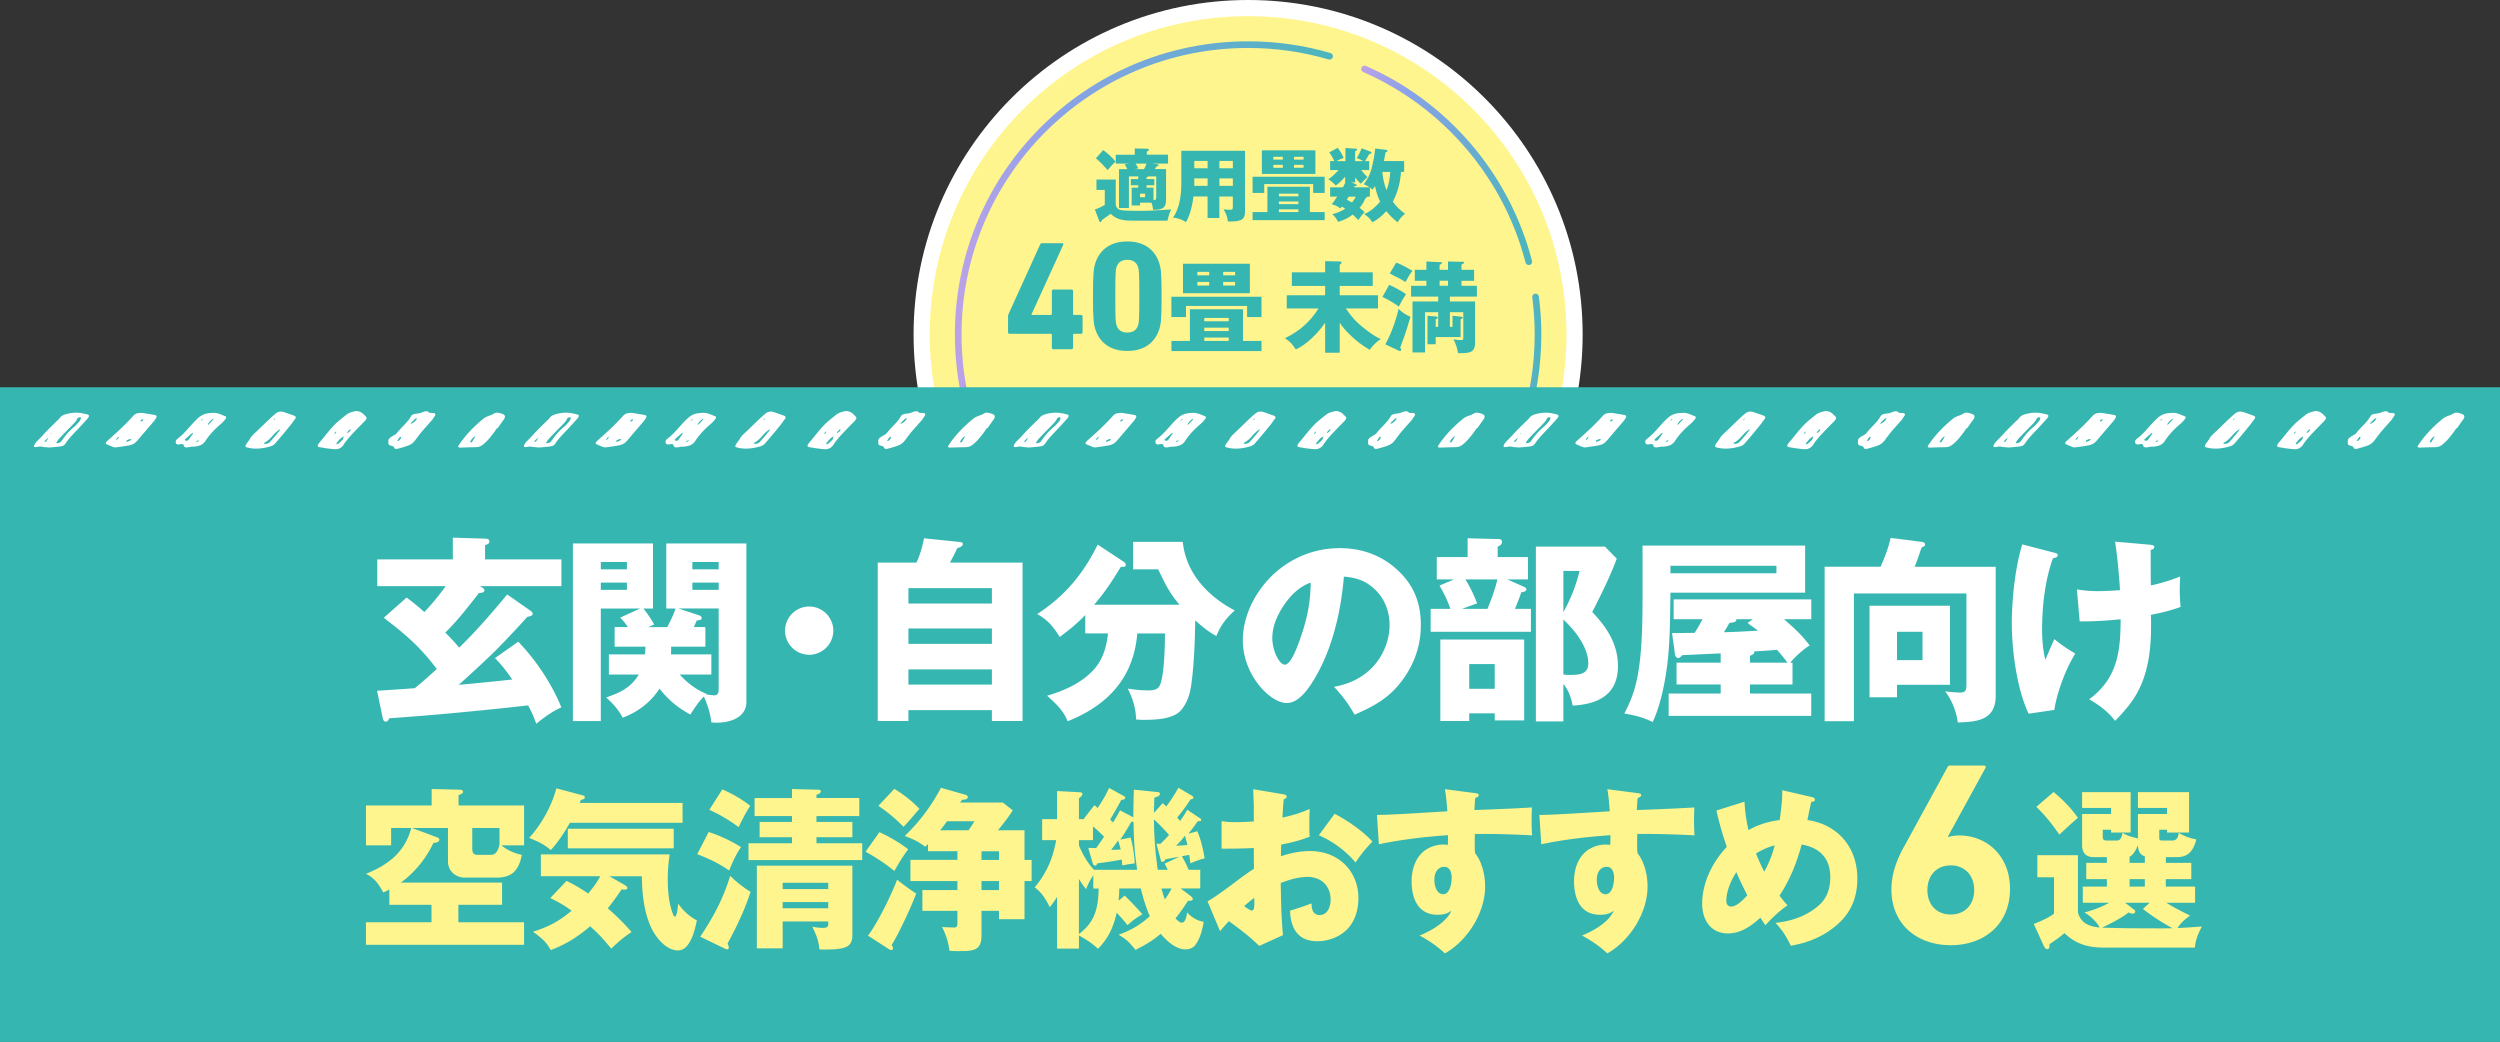
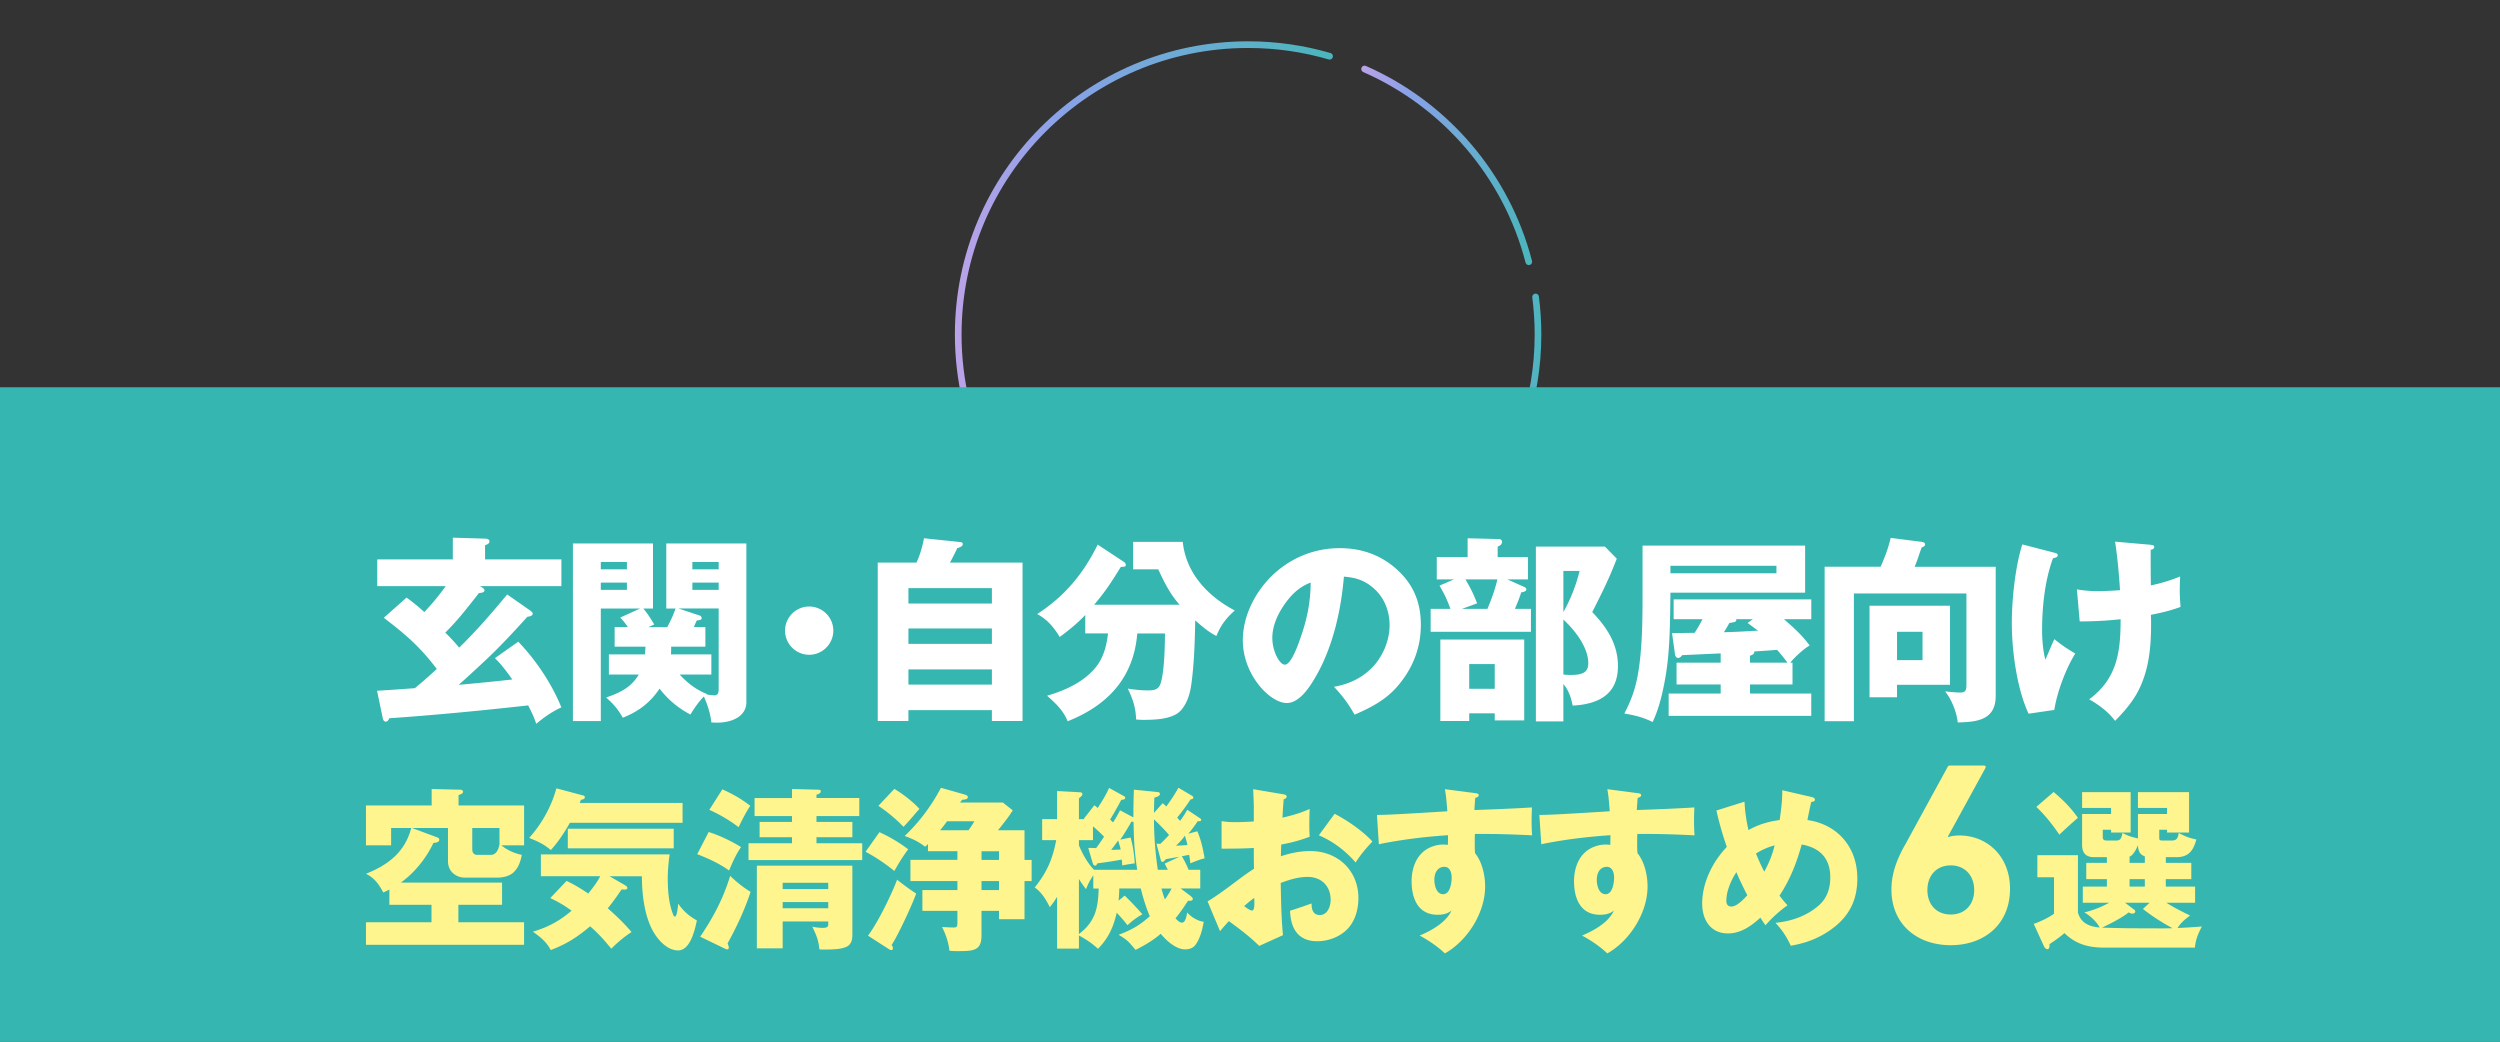
<svg xmlns="http://www.w3.org/2000/svg" xmlns:xlink="http://www.w3.org/1999/xlink" viewBox="0 0 1125 468.87">
  <rect x="0" y="0" width="1125" height="468.87" fill="#333333" stroke="none" />
  <defs>
    <linearGradient id="a" x1="612.56" x2="689.45" y1="74.42" y2="74.42" gradientUnits="userSpaceOnUse">
      <stop offset="0" stop-color="#bca2e8" />
      <stop offset=".28" stop-color="#89a2e8" />
      <stop offset=".97" stop-color="#4cb5bd" />
    </linearGradient>
    <linearGradient xlink:href="#a" id="b" x1="665.5" x2="693.59" y1="180.55" y2="180.55" />
    <linearGradient xlink:href="#a" id="c" x1="449.38" x2="652.09" y1="250.24" y2="250.24" />
    <linearGradient xlink:href="#a" id="d" x1="429.7" x2="599.81" y1="114.76" y2="114.76" />
  </defs>
-   <circle cx="561.65" cy="150.54" r="150.54" fill="#fff" />
-   <circle cx="561.65" cy="150.54" r="143.27" fill="#fff58e" />
  <path fill="none" stroke="url(#a)" stroke-linecap="round" stroke-linejoin="round" stroke-width="3" d="M614.06 31.05c36.21 15.91 63.82 47.79 73.89 86.73" />
  <path fill="none" stroke="url(#b)" stroke-linecap="round" stroke-linejoin="round" stroke-width="3" d="M691.01 133.63c.72 5.54 1.09 11.18 1.09 16.91 0 28.77-9.31 55.37-25.09 76.94" />
  <path fill="none" stroke="url(#c)" stroke-linecap="round" stroke-linejoin="round" stroke-width="3" d="M650.59 245.97c-23.3 21.73-54.57 35.02-88.94 35.02-46.73 0-87.73-24.57-110.76-61.5" />
  <path fill="none" stroke="url(#d)" stroke-linecap="round" stroke-linejoin="round" stroke-width="3" d="M445.21 209.42c-8.96-17.69-14.01-37.69-14.01-58.88 0-72.05 58.4-130.45 130.45-130.45 12.73 0 25.03 1.82 36.66 5.22" />
  <path fill="#36b6b1" d="M0 174.27h1125v294.6H0z" />
-   <path fill="#fff" d="M112.41 197.65c.42-1.17 2.06-2.57 3.53-3.96 2.63-2.48 5.04-5 7.9-7.44 1.24-1.05 2.3-1.14 3.36-.95.3.06.58.14.84.23 1.39.48 2.76.97 4.14 1.45.84.3 1.25.74.57 1.61s-1.24 1.74-1.94 2.61a267 267 0 0 1-4.13 5.02c-.93 1.12-1.91 2.23-2.87 3.34-.51.59-1.21 1.05-2.22 1.34-4.31 1.25-7.83 1.24-10.75.35-.36-.11-.47-.58-.29-.92.42-.79 1.08-1.59 1.85-2.68Zm12.37-2.54h-.08c.39-.47.81-.95 1.15-1.42.14-.2.1-.39.15-.59-.19.14-.37.29-.57.43-2.67 1.85-3.43 4.15-6.71 5.85.13.12.18.33.4.34.86.06 1.75-.15 2.37-.84 1.13-1.25 2.2-2.51 3.29-3.76Zm-1.08-6.46c.06-.14.11-.28.17-.43-.22.17-.48.34-.64.51-.09.1 0 .22 0 .33.16-.14.32-.27.48-.41Zm-2.65 2.48c.08-.07.17-.14.22-.2.02-.02-.09-.05-.13-.07-.07.07-.17.14-.21.2-.02.02.08.05.13.07Zm-98.79 10.25c-1.35-.13-2.54-.15-3.48-.38-.66-.16-1.32 0-2.08.12-1.36.21-1.62-.08-1.22-.94.54-1.15 1.8-2.22 2.87-3.33.99-1.02 1.87-2.05 2.86-3.07 1.22-1.25 2.5-2.5 3.76-3.75.63-.62 1.43-1.25 1.87-1.87.74-1.04 1.78-1.53 3.44-1.94 3.87-.96 6.48-.38 9.03.28 1.01.26.91.94-.02 1.98-1.42 1.59-2.86 3.18-4.36 4.76-1.96 2.06-3.98 4.1-5.35 6.2-.68 1.04-1.2 1.3-2.76 1.5-1.63.2-3.22.31-4.56.44m13.72-12.06c.15-.39.4-.86.46-1.29.02-.15-.41-.26-.72-.24-.23.02-.84.31-.87.41-.36 1.13-1.47 2.23-2.55 3.33-1.78 1.81-3.57 3.62-5.28 5.44-.66.7-1.2 1.42-1.61 2.13-.25.42.37.39.94.24.53-.14.9-.31 1.2-.72 1.6-2.23 3.27-4.45 5.89-6.6.99-.82 1.65-1.73 2.55-2.69Zm-14.84 8.79c.11-.21.2-.36.28-.52.12-.22.23-.44.34-.65-.27.21-.58.41-.79.62a14 14 0 0 0-.97 1.11c-.04.05.03.16.1.16.18 0 .52-.04.57-.09.21-.22.34-.45.47-.62Zm2.12-2.95c-.06-.07-.12-.14-.17-.21-.08.07-.23.16-.23.21 0 .08.09.14.15.21.09-.07.17-.14.26-.21Zm73.28-9.37c1.66.08 3.24.91 4.99 1.59.32.12.33.65.08.99-.58.79-1.28 1.62-2.16 2.36-2.92 2.47-5.24 4.98-6.94 7.58-1.16 1.79-2.62 2.46-5.33 2.69-.49.04-.95-.05-1.44.07-1.81.43-2.97.4-3.07-.71-.04-.42-.63-.66-1.5-.48-1.06.22-1.77.11-1.96-.37-.23-.58-.32-1.3.61-2.01 3.75-2.88 5.73-6 8.87-8.96 2.2-2.07 3.85-2.75 7.86-2.75Zm-6.32 3.62c.3-.15.64-.29.88-.46.13-.09.11-.25.16-.39-.17.08-.41.14-.5.23-.21.21-.34.43-.51.65-.2.1-.41.2-.59.31-.05.03-.02.1-.03.16.2-.17.39-.34.59-.51Zm-4.44 7.19h.02c.34-.48.69-.95 1-1.43.08-.12 0-.24 0-.35-.13.04-.31.06-.37.11-1.12.97-2.26 1.95-3.28 2.94-.13.12.34.41.67.51.12.04.8-.21.93-.36.42-.47.7-.95 1.04-1.42Zm8.6-6.93c-.4.56-.61.81-.72 1.04-.09.18-.05.35-.06.52.18-.15.4-.29.54-.44.66-.71 1.31-1.41 1.94-2.12.04-.04-.06-.13-.15-.14-.09 0-.32.03-.37.08-.51.45-1 .9-1.17 1.05Zm-5.99 9.31c.36-.2.69-.35.93-.53.15-.12.16-.29.23-.43-.39.17-.8.32-1.15.52-.09.05 0 .23 0 .45Zm-24.51-13.19c1.63.26 3.69.58 5.7.94.91.16 1.1.67.65 1.38-.29.47-.57.96-.97 1.43-2.43 2.86-4.92 5.72-7.33 8.58-1.21 1.44-2.22 2.04-4.45 2.41-1.78.3-3.55.56-5.3.78a2.6 2.6 0 0 1-1.25-.15c-1.01-.39-1.94-.83-2.92-1.24-.58-.24-.45-.7-.04-1.19.33-.39.83-.76 1.25-1.15 3.76-3.38 7.49-6.77 10.57-10.27 1.01-1.14 1.86-1.49 4.09-1.52m-6.99 13.15c.75-.31 1.33-.52 1.86-.78.18-.09.4-.38.34-.43-.14-.1-.45-.19-.68-.13-.46.13-.97.33-1.34.57-.18.12-.1.38-.18.76Zm6.42-9.9c.03.29.05.51.07.74.31-.19.73-.37.91-.58.17-.19.09-.41.12-.61-.31.13-.62.25-1.1.45m-10.04 8.15c.1-.16.17-.24.19-.31.04-.14.06-.28.09-.42-.19.13-.43.25-.56.39q-.405.45-.69.9c-.05.08.11.15.17.22.1-.06.23-.12.29-.19.2-.22.38-.45.49-.59Zm279.58.46c.42-1.17 2.06-2.57 3.53-3.96 2.63-2.48 5.04-5 7.9-7.44 1.24-1.05 2.3-1.14 3.36-.95.3.06.58.14.84.23 1.39.48 2.76.97 4.14 1.45.84.3 1.25.74.57 1.61s-1.24 1.74-1.94 2.61a267 267 0 0 1-4.13 5.02c-.93 1.12-1.91 2.23-2.87 3.34-.51.59-1.21 1.05-2.22 1.34-4.31 1.25-7.83 1.24-10.75.35-.36-.11-.47-.58-.29-.92.42-.79 1.08-1.59 1.85-2.68Zm12.36-2.54h-.08c.39-.47.81-.95 1.15-1.42.14-.2.1-.39.15-.59-.19.14-.37.29-.57.43-2.67 1.85-3.43 4.15-6.71 5.85.13.12.18.33.4.34.86.06 1.75-.15 2.37-.84 1.13-1.25 2.2-2.51 3.29-3.76Zm-1.08-6.46c.06-.14.11-.28.17-.43-.22.17-.48.34-.64.51-.09.1 0 .22 0 .33.16-.14.32-.27.48-.41Zm-2.65 2.48c.08-.07.17-.14.22-.2.02-.02-.09-.05-.13-.07-.07.07-.17.14-.21.2-.02.02.08.05.13.07Zm-98.79 10.25c-1.35-.13-2.54-.15-3.48-.38-.66-.16-1.32 0-2.08.12-1.36.21-1.62-.08-1.22-.94.54-1.15 1.8-2.22 2.87-3.33.99-1.02 1.87-2.05 2.86-3.07 1.22-1.25 2.5-2.5 3.76-3.75.63-.62 1.43-1.25 1.87-1.87.74-1.04 1.78-1.53 3.44-1.94 3.87-.96 6.48-.38 9.03.28 1.01.26.91.94-.02 1.98-1.42 1.59-2.86 3.18-4.36 4.76-1.96 2.06-3.98 4.1-5.35 6.2-.68 1.04-1.2 1.3-2.76 1.5-1.63.2-3.22.31-4.56.44m13.73-12.06c.15-.39.4-.86.46-1.29.02-.15-.41-.26-.72-.24-.23.02-.84.31-.87.41-.36 1.13-1.47 2.23-2.55 3.33-1.78 1.81-3.57 3.62-5.28 5.44-.66.7-1.2 1.42-1.61 2.13-.25.42.37.39.94.24.53-.14.9-.31 1.2-.72 1.6-2.23 3.27-4.45 5.89-6.6.99-.82 1.65-1.73 2.55-2.69Zm-14.84 8.79c.11-.21.2-.36.28-.52.12-.22.23-.44.34-.65-.27.21-.58.41-.79.62a14 14 0 0 0-.97 1.11c-.04.05.03.16.1.16.18 0 .52-.04.57-.09.21-.22.34-.45.47-.62Zm2.11-2.95c-.06-.07-.12-.14-.17-.21-.08.07-.23.16-.23.21 0 .08.09.14.15.21.09-.07.17-.14.26-.21Zm-99.2 3.14c1.92-2.31 3.66-4.65 5.84-6.93 1.55-1.63 3.62-3.22 5.58-4.78 1.1-.88 2.66-1.28 4.08-1.58.55-.12 1.13.03 1.56.16 1.58.48 2.26 1.49 3.16 2.36.6.58 0 1.4-.82 2.22-1.32 1.33-2.64 2.67-3.92 4.01-1.96 2.05-3.87 4.11-5.24 6.21-.16.24-.32.48-.53.72-.8.94-2 1.52-3.29 1.46-1.46-.07-2.82-.27-4.2-.44-.73-.09-1.39-.26-2.12-.35-1.78-.21-2.02-.56-1.1-1.86.28-.4.65-.8.97-1.2h.01Zm9.65-.35c.22-.58.47-1.05.52-1.47.03-.22-1.23.57-1.9 1.34-.47.54-.95 1.09-1.33 1.63-.11.16.09.32.14.48.23-.09.55-.16.69-.27.68-.59 1.32-1.19 1.88-1.71m3.35-3.96c.15-.26.21-.35.24-.42.05-.15.08-.31.12-.46-.22.12-.52.22-.65.35-.38.39-.7.78-1.01 1.17-.04.05.05.13.14.14s.32-.01.36-.05c.35-.3.66-.6.8-.73m-6.49.99c.14-.19.22-.27.24-.34.05-.18.06-.35.09-.52-.16.14-.33.28-.49.42-.08.07-.16.15-.19.22-.1.21-.17.42-.25.63.25-.17.5-.34.6-.41m8.48-7.39.23-.14-.18-.02-.04.16Zm157.49-1.8c1.66.08 3.24.91 4.99 1.59.32.12.33.65.08.99-.58.79-1.28 1.62-2.16 2.36-2.92 2.47-5.24 4.98-6.94 7.58-1.16 1.79-2.62 2.46-5.33 2.69-.49.04-.95-.05-1.44.07-1.81.43-2.97.4-3.07-.71-.04-.42-.63-.66-1.5-.48-1.06.22-1.77.11-1.96-.37-.23-.58-.32-1.3.61-2.01 3.75-2.88 5.73-6 8.87-8.96 2.2-2.07 3.85-2.75 7.86-2.75Zm-6.32 3.62c.3-.15.64-.29.88-.46.13-.09.11-.25.16-.39-.17.08-.41.14-.5.23-.21.21-.34.43-.51.65-.2.1-.41.2-.59.31-.05.03-.02.1-.03.16.2-.17.39-.34.59-.51Zm-4.44 7.19h.02c.34-.48.69-.95 1-1.43.08-.12 0-.24 0-.35-.13.04-.31.06-.37.11-1.12.97-2.26 1.95-3.28 2.94-.13.12.34.41.67.51.12.04.8-.21.93-.36.42-.47.7-.95 1.04-1.42Zm8.6-6.93c-.4.56-.61.81-.72 1.04-.09.18-.05.35-.06.52.18-.15.4-.29.54-.44.66-.71 1.31-1.41 1.94-2.12.04-.04-.06-.13-.15-.14-.09 0-.32.03-.37.08-.51.45-1 .9-1.17 1.05Zm-5.99 9.31c.36-.2.69-.35.93-.53.15-.12.16-.29.23-.43-.39.17-.8.32-1.15.52-.09.05 0 .23 0 .45Zm-24.51-13.19c1.63.26 3.69.58 5.7.94.91.16 1.1.67.65 1.38-.29.47-.57.96-.97 1.43-2.43 2.86-4.92 5.72-7.33 8.58-1.21 1.44-2.22 2.04-4.45 2.41-1.78.3-3.55.56-5.3.78a2.6 2.6 0 0 1-1.25-.15c-1.01-.39-1.94-.83-2.92-1.24-.58-.24-.45-.7-.04-1.19.33-.39.83-.76 1.25-1.15 3.76-3.38 7.49-6.77 10.57-10.27 1.01-1.14 1.86-1.49 4.09-1.52m-6.99 13.15c.75-.31 1.33-.52 1.86-.78.18-.09.4-.38.34-.43-.14-.1-.45-.19-.68-.13-.46.13-.97.33-1.34.57-.18.12-.1.38-.18.76Zm6.42-9.9c.03.29.05.51.07.74.31-.19.73-.37.91-.58.17-.19.09-.41.12-.61-.31.13-.62.25-1.1.45m-10.03 8.15c.1-.16.17-.24.19-.31.04-.14.06-.28.09-.42-.19.13-.43.25-.56.39q-.405.45-.69.9c-.05.08.11.15.17.22.1-.06.23-.12.29-.19.2-.22.38-.45.49-.59Zm-78.91-8.6c-1.62 1.82-3.26 3.65-4.84 5.47-.75.87-1.38 1.75-2.06 2.63-.62.8-1.13 1.62-1.92 2.39-.52.51-1.39 1.09-2.2 1.38-1.64.61-3.34 1.1-5.01 1.52-.46.12-1.21-.07-1.28-.31-.19-.63-.66-.95-1.66-1.14-1.41-.27-1.03-1.44-1.03-2.35 0-.71.84-1.38 1.96-2.01.67-.37 1.47-.82 1.8-1.25 1.95-2.55 5.06-5.03 6.4-7.62.29-.56.99-.91 1.86-1.07.89-.17 1.85-.16 2.63-.48 1.76-.73 3-1.04 3.65-.09.15.21.97.13 1.49.17 1.31.1 1.62.42 1.1 1.31-.27.48-.67.96-1.01 1.44h.11Zm-9.44 1.96c1.18-.57 1.73-1.35 2.29-2.12.04-.06-.03-.16-.1-.16-.22.02-.59.05-.67.13-.72.67-1.39 1.35-2.06 2.04-.06.06-.02.16.04.19.06.02.23-.03.49-.07Zm-5.21 7.09c.1-.22.29-.54.38-.84.03-.1-.2-.17-.34-.22-.03-.01-.28.08-.31.13-.39.54-.75 1.08-1.11 1.62-.03.04.11.12.18.1.22-.05.5-.11.66-.22.2-.13.3-.31.54-.56Zm43.46-4.91c-.62.88-1.18 1.77-1.89 2.65-.97 1.2-1.89 2.42-3.12 3.58-2.43 2.3-3.18 2.27-5.66 2.29-1.89.02-3.82.11-5.73.16-.99.02-1.24-.33-.78-1.03 2.66-4.05 6.28-7.99 10.93-11.83 1.01-.84 2.14-1.3 3.48-1.73.99-.32 1.87-1.22 2.92-1.12.95.09 1.79.34 2.51.64 1.19.49 1.21 1.39.36 2.54-.94 1.28-1.82 2.57-2.73 3.85zm-10.69 5.17h.08c.27-.47.55-.93.81-1.4.04-.07-.03-.13-.05-.19-.11.06-.25.12-.34.19-1.03.84-1.67 1.69-1.8 2.53 0 .05.18.09.26.07.2-.06.52-.17.57-.25.21-.31.33-.62.48-.93Zm340.36-.25c.42-1.17 2.06-2.57 3.53-3.96 2.63-2.48 5.04-5 7.9-7.44 1.24-1.05 2.3-1.14 3.36-.95.3.06.58.14.84.23 1.39.48 2.76.97 4.14 1.45.84.3 1.25.74.57 1.61s-1.24 1.74-1.94 2.61a267 267 0 0 1-4.13 5.02c-.93 1.12-1.91 2.23-2.87 3.34-.51.59-1.21 1.05-2.22 1.34-4.31 1.25-7.83 1.24-10.75.35-.36-.11-.47-.58-.29-.92.42-.79 1.08-1.59 1.85-2.68Zm12.37-2.54h-.08c.39-.47.81-.95 1.15-1.42.14-.2.1-.39.15-.59-.19.14-.37.29-.57.43-2.67 1.85-3.43 4.15-6.71 5.85.13.12.18.33.4.34.86.06 1.75-.15 2.37-.84 1.13-1.25 2.2-2.51 3.29-3.76Zm-1.09-6.46c.06-.14.11-.28.17-.43-.22.17-.48.34-.64.51-.09.1 0 .22 0 .33.16-.14.32-.27.48-.41Zm-2.65 2.48c.08-.07.17-.14.22-.2.02-.02-.09-.05-.13-.07-.07.07-.17.14-.21.2-.02.02.08.05.13.07Zm-98.79 10.25c-1.35-.13-2.54-.15-3.48-.38-.66-.16-1.32 0-2.08.12-1.36.21-1.62-.08-1.22-.94.54-1.15 1.8-2.22 2.87-3.33.99-1.02 1.87-2.05 2.86-3.07 1.22-1.25 2.5-2.5 3.76-3.75.63-.62 1.43-1.25 1.87-1.87.74-1.04 1.78-1.53 3.44-1.94 3.87-.96 6.48-.38 9.03.28 1.01.26.91.94-.02 1.98-1.42 1.59-2.86 3.18-4.36 4.76-1.96 2.06-3.98 4.1-5.35 6.2-.68 1.04-1.2 1.3-2.76 1.5-1.63.2-3.22.31-4.56.44m13.73-12.06c.15-.39.4-.86.46-1.29.02-.15-.41-.26-.72-.24-.23.02-.84.31-.87.41-.36 1.13-1.47 2.23-2.55 3.33-1.78 1.81-3.57 3.62-5.28 5.44-.66.7-1.2 1.42-1.61 2.13-.25.42.37.39.94.24.53-.14.9-.31 1.2-.72 1.6-2.23 3.27-4.45 5.89-6.6.99-.82 1.65-1.73 2.55-2.69Zm-14.84 8.79c.11-.21.2-.36.28-.52.12-.22.23-.44.34-.65-.27.21-.58.41-.79.62a14 14 0 0 0-.97 1.11c-.04.05.03.16.1.16.18 0 .52-.04.57-.09.21-.22.34-.45.47-.62Zm2.11-2.95c-.06-.07-.12-.14-.17-.21-.08.07-.23.16-.23.21 0 .08.09.14.15.21.09-.07.17-.14.26-.21Zm-99.2 3.14c1.92-2.31 3.66-4.65 5.84-6.93 1.55-1.63 3.62-3.22 5.58-4.78 1.1-.88 2.66-1.28 4.08-1.58.55-.12 1.13.03 1.56.16 1.58.48 2.26 1.49 3.16 2.36.6.58 0 1.4-.82 2.22-1.32 1.33-2.64 2.67-3.92 4.01-1.96 2.05-3.87 4.11-5.24 6.21-.16.24-.32.48-.53.72-.8.94-2 1.52-3.29 1.46-1.46-.07-2.82-.27-4.2-.44-.73-.09-1.39-.26-2.12-.35-1.78-.21-2.02-.56-1.1-1.86.28-.4.65-.8.97-1.2h.01Zm9.65-.35c.22-.58.47-1.05.52-1.47.03-.22-1.23.57-1.9 1.34-.47.54-.95 1.09-1.33 1.63-.11.16.09.32.14.48.23-.09.55-.16.69-.27.68-.59 1.32-1.19 1.88-1.71m3.35-3.96c.15-.26.21-.35.24-.42.05-.15.08-.31.12-.46-.22.12-.52.22-.65.35-.38.39-.7.78-1.01 1.17-.04.05.05.13.14.14s.32-.01.36-.05c.35-.3.66-.6.8-.73m-6.49.99c.14-.19.22-.27.24-.34.05-.18.06-.35.09-.52-.16.14-.33.28-.49.42-.08.07-.16.15-.19.22-.1.21-.17.42-.25.63.25-.17.5-.34.6-.41m8.48-7.39.23-.14-.18-.02-.04.16Zm157.5-1.8c1.66.08 3.24.91 4.99 1.59.32.12.33.65.08.99-.58.79-1.28 1.62-2.16 2.36-2.92 2.47-5.24 4.98-6.94 7.58-1.16 1.79-2.62 2.46-5.33 2.69-.49.04-.95-.05-1.44.07-1.81.43-2.97.4-3.07-.71-.04-.42-.63-.66-1.5-.48-1.06.22-1.77.11-1.96-.37-.23-.58-.32-1.3.61-2.01 3.75-2.88 5.73-6 8.87-8.96 2.2-2.07 3.85-2.75 7.86-2.75Zm-6.33 3.62c.3-.15.64-.29.88-.46.13-.09.11-.25.16-.39-.17.08-.41.14-.5.23-.21.21-.34.43-.51.65-.2.1-.41.2-.59.31-.05.03-.02.1-.03.16.2-.17.39-.34.59-.51Zm-4.44 7.19h.02c.34-.48.69-.95 1-1.43.08-.12 0-.24 0-.35-.13.04-.31.06-.37.11-1.12.97-2.26 1.95-3.28 2.94-.13.12.34.41.67.51.12.04.8-.21.93-.36.42-.47.7-.95 1.04-1.42Zm8.6-6.93c-.4.56-.61.81-.72 1.04-.09.18-.05.35-.06.52.18-.15.4-.29.54-.44.66-.71 1.31-1.41 1.94-2.12.04-.04-.06-.13-.15-.14-.09 0-.32.03-.37.08-.51.45-1 .9-1.17 1.05Zm-5.98 9.31c.36-.2.69-.35.93-.53.15-.12.16-.29.23-.43-.39.17-.8.32-1.15.52-.09.05 0 .23 0 .45Zm-24.51-13.19c1.63.26 3.69.58 5.7.94.91.16 1.1.67.65 1.38-.29.47-.57.96-.97 1.43-2.43 2.86-4.92 5.72-7.33 8.58-1.21 1.44-2.22 2.04-4.45 2.41-1.78.3-3.55.56-5.3.78a2.6 2.6 0 0 1-1.25-.15c-1.01-.39-1.94-.83-2.92-1.24-.58-.24-.45-.7-.04-1.19.33-.39.83-.76 1.25-1.15 3.76-3.38 7.49-6.77 10.57-10.27 1.01-1.14 1.86-1.49 4.09-1.52m-7 13.15c.75-.31 1.33-.52 1.86-.78.18-.09.4-.38.34-.43-.14-.1-.45-.19-.68-.13-.46.13-.97.33-1.34.57-.18.12-.1.38-.18.76Zm6.42-9.9c.03.29.05.51.07.74.31-.19.73-.37.91-.58.17-.19.09-.41.12-.61-.31.13-.62.25-1.1.45m-10.03 8.15c.1-.16.17-.24.19-.31.04-.14.06-.28.09-.42-.19.13-.43.25-.56.39q-.405.45-.69.9c-.05.08.11.15.17.22.1-.06.23-.12.29-.19.2-.22.38-.45.49-.59Zm-78.9-8.6c-1.62 1.82-3.26 3.65-4.84 5.47-.75.87-1.38 1.75-2.06 2.63-.62.8-1.13 1.62-1.92 2.39-.52.51-1.39 1.09-2.2 1.38-1.64.61-3.34 1.1-5.01 1.52-.46.12-1.21-.07-1.28-.31-.19-.63-.66-.95-1.66-1.14-1.41-.27-1.03-1.44-1.03-2.35 0-.71.84-1.38 1.96-2.01.67-.37 1.47-.82 1.8-1.25 1.95-2.55 5.06-5.03 6.4-7.62.29-.56.99-.91 1.86-1.07.89-.17 1.85-.16 2.63-.48 1.76-.73 3-1.04 3.65-.09.15.21.97.13 1.49.17 1.31.1 1.62.42 1.1 1.31-.27.48-.67.96-1.01 1.44h.11Zm-9.44 1.96c1.18-.57 1.73-1.35 2.29-2.12.04-.06-.03-.16-.1-.16-.22.02-.59.05-.67.13-.72.67-1.39 1.35-2.06 2.04-.06.06-.02.16.04.19.06.02.23-.03.49-.07Zm-5.22 7.09c.1-.22.29-.54.38-.84.03-.1-.2-.17-.34-.22-.03-.01-.28.08-.31.13-.39.54-.75 1.08-1.11 1.62-.03.04.11.12.18.1.22-.05.5-.11.66-.22.2-.13.3-.31.54-.56Zm43.46-4.91c-.62.88-1.18 1.77-1.89 2.65-.97 1.2-1.89 2.42-3.12 3.58-2.43 2.3-3.18 2.27-5.66 2.29-1.89.02-3.82.11-5.73.16-.99.02-1.24-.33-.78-1.03 2.66-4.05 6.28-7.99 10.93-11.83 1.01-.84 2.14-1.3 3.48-1.73.99-.32 1.87-1.22 2.92-1.12.95.09 1.79.34 2.51.64 1.19.49 1.21 1.39.36 2.54-.94 1.28-1.82 2.57-2.73 3.85zm-10.69 5.17h.08c.27-.47.55-.93.81-1.4.04-.07-.03-.13-.05-.19-.11.06-.25.12-.34.19-1.03.84-1.67 1.69-1.8 2.53 0 .05.18.09.26.07.2-.06.52-.17.57-.25.21-.31.33-.62.48-.93Zm340.36-.25c.42-1.17 2.06-2.57 3.53-3.96 2.63-2.48 5.04-5 7.9-7.44 1.24-1.05 2.3-1.14 3.36-.95.3.06.58.14.84.23 1.39.48 2.76.97 4.14 1.45.84.3 1.25.74.57 1.61s-1.24 1.74-1.94 2.61a267 267 0 0 1-4.13 5.02c-.93 1.12-1.91 2.23-2.87 3.34-.51.59-1.21 1.05-2.22 1.34-4.31 1.25-7.83 1.24-10.75.35-.36-.11-.47-.58-.29-.92.42-.79 1.08-1.59 1.85-2.68Zm12.37-2.54H786c.39-.47.81-.95 1.15-1.42.14-.2.1-.39.15-.59-.19.14-.37.29-.57.43-2.67 1.85-3.43 4.15-6.71 5.85.13.12.18.33.4.34.86.06 1.75-.15 2.37-.84 1.13-1.25 2.2-2.51 3.29-3.76Zm-1.09-6.46c.06-.14.11-.28.17-.43-.22.17-.48.34-.64.51-.09.1 0 .22 0 .33.16-.14.32-.27.48-.41Zm-2.64 2.48c.08-.07.17-.14.22-.2.02-.02-.09-.05-.13-.07-.07.07-.17.14-.21.2-.02.02.08.05.13.07Zm-98.8 10.25c-1.35-.13-2.54-.15-3.48-.38-.66-.16-1.32 0-2.08.12-1.36.21-1.62-.08-1.22-.94.54-1.15 1.8-2.22 2.87-3.33.99-1.02 1.87-2.05 2.86-3.07 1.22-1.25 2.5-2.5 3.76-3.75.63-.62 1.43-1.25 1.87-1.87.74-1.04 1.78-1.53 3.44-1.94 3.87-.96 6.48-.38 9.03.28 1.01.26.91.94-.02 1.98-1.42 1.59-2.86 3.18-4.36 4.76-1.96 2.06-3.98 4.1-5.35 6.2-.68 1.04-1.2 1.3-2.76 1.5-1.63.2-3.22.31-4.56.44m13.73-12.06c.15-.39.4-.86.46-1.29.02-.15-.41-.26-.72-.24-.23.02-.84.31-.87.41-.36 1.13-1.47 2.23-2.55 3.33-1.78 1.81-3.57 3.62-5.28 5.44-.66.7-1.2 1.42-1.61 2.13-.25.42.37.39.94.24.53-.14.9-.31 1.2-.72 1.6-2.23 3.27-4.45 5.89-6.6.99-.82 1.65-1.73 2.55-2.69Zm-14.84 8.79c.11-.21.2-.36.28-.52.12-.22.23-.44.34-.65-.27.21-.58.41-.79.62a14 14 0 0 0-.97 1.11c-.04.05.03.16.1.16.18 0 .52-.04.57-.09.21-.22.34-.45.47-.62Zm2.11-2.95c-.06-.07-.12-.14-.17-.21-.08.07-.23.16-.23.21 0 .08.09.14.15.21.09-.07.17-.14.26-.21Zm-99.2 3.14c1.92-2.31 3.66-4.65 5.84-6.93 1.55-1.63 3.62-3.22 5.58-4.78 1.1-.88 2.66-1.28 4.08-1.58.55-.12 1.13.03 1.56.16 1.58.48 2.26 1.49 3.16 2.36.6.58 0 1.4-.82 2.22-1.32 1.33-2.64 2.67-3.92 4.01-1.96 2.05-3.87 4.11-5.24 6.21-.16.24-.32.48-.53.72-.8.94-2 1.52-3.29 1.46-1.46-.07-2.82-.27-4.2-.44-.73-.09-1.39-.26-2.12-.35-1.78-.21-2.02-.56-1.1-1.86.28-.4.65-.8.97-1.2h.01Zm9.65-.35c.22-.58.47-1.05.52-1.47.03-.22-1.23.57-1.9 1.34-.47.54-.95 1.09-1.33 1.63-.11.16.09.32.14.48.23-.09.55-.16.69-.27.68-.59 1.32-1.19 1.88-1.71m3.35-3.96c.15-.26.21-.35.24-.42.05-.15.08-.31.12-.46-.22.12-.52.22-.65.35-.38.39-.7.78-1.01 1.17-.04.05.05.13.14.14s.32-.01.36-.05c.35-.3.66-.6.8-.73m-6.49.99c.14-.19.22-.27.24-.34.05-.18.06-.35.09-.52-.16.14-.33.28-.49.42-.08.07-.16.15-.19.22-.1.21-.17.42-.25.63.25-.17.5-.34.6-.41m8.49-7.39.23-.14-.18-.02-.04.16Zm157.49-1.8c1.66.08 3.24.91 4.99 1.59.32.12.33.65.08.99-.58.79-1.28 1.62-2.16 2.36-2.92 2.47-5.24 4.98-6.94 7.58-1.16 1.79-2.62 2.46-5.33 2.69-.49.04-.95-.05-1.44.07-1.81.43-2.97.4-3.07-.71-.04-.42-.63-.66-1.5-.48-1.06.22-1.77.11-1.96-.37-.23-.58-.32-1.3.61-2.01 3.75-2.88 5.73-6 8.87-8.96 2.2-2.07 3.85-2.75 7.86-2.75Zm-6.32 3.62c.3-.15.64-.29.88-.46.13-.09.11-.25.16-.39-.17.08-.41.14-.5.23-.21.21-.34.43-.51.65-.2.1-.41.2-.59.31-.05.03-.02.1-.03.16.2-.17.39-.34.59-.51Zm-4.44 7.19h.02c.34-.48.69-.95 1-1.43.08-.12 0-.24 0-.35-.13.04-.31.06-.37.11-1.12.97-2.26 1.95-3.28 2.94-.13.12.34.41.67.51.12.04.8-.21.93-.36.42-.47.7-.95 1.04-1.42Zm8.59-6.93c-.4.56-.61.81-.72 1.04-.09.18-.05.35-.06.52.18-.15.4-.29.54-.44.66-.71 1.31-1.41 1.94-2.12.04-.04-.06-.13-.15-.14-.09 0-.32.03-.37.08-.51.45-1 .9-1.17 1.05Zm-5.98 9.31c.36-.2.69-.35.93-.53.15-.12.16-.29.23-.43-.39.17-.8.32-1.15.52-.09.05 0 .23 0 .45Zm-24.51-13.19c1.63.26 3.69.58 5.7.94.91.16 1.1.67.65 1.38-.29.47-.57.96-.97 1.43-2.43 2.86-4.92 5.72-7.33 8.58-1.21 1.44-2.22 2.04-4.45 2.41-1.78.3-3.55.56-5.3.78a2.6 2.6 0 0 1-1.25-.15c-1.01-.39-1.94-.83-2.92-1.24-.58-.24-.45-.7-.04-1.19.33-.39.83-.76 1.25-1.15 3.76-3.38 7.49-6.77 10.57-10.27 1.01-1.14 1.86-1.49 4.09-1.52m-7 13.15c.75-.31 1.33-.52 1.86-.78.18-.09.4-.38.34-.43-.14-.1-.45-.19-.68-.13-.46.13-.97.33-1.34.57-.18.12-.1.38-.18.76Zm6.43-9.9c.03.29.05.51.07.74.31-.19.73-.37.91-.58.17-.19.09-.41.12-.61-.31.13-.62.25-1.1.45m-10.04 8.15c.1-.16.17-.24.19-.31.04-.14.06-.28.09-.42-.19.13-.43.25-.56.39q-.405.45-.69.9c-.05.08.11.15.17.22.1-.06.23-.12.29-.19.2-.22.38-.45.49-.59Zm-78.9-8.6c-1.62 1.82-3.26 3.65-4.84 5.47-.75.87-1.38 1.75-2.06 2.63-.62.8-1.13 1.62-1.92 2.39-.52.51-1.39 1.09-2.2 1.38-1.64.61-3.34 1.1-5.01 1.52-.46.12-1.21-.07-1.28-.31-.19-.63-.66-.95-1.66-1.14-1.41-.27-1.03-1.44-1.03-2.35 0-.71.84-1.38 1.96-2.01.67-.37 1.47-.82 1.8-1.25 1.95-2.55 5.06-5.03 6.4-7.62.29-.56.99-.91 1.86-1.07.89-.17 1.85-.16 2.63-.48 1.76-.73 3-1.04 3.65-.09.15.21.97.13 1.49.17 1.31.1 1.62.42 1.1 1.31-.27.48-.67.96-1.01 1.44h.11Zm-9.44 1.96c1.18-.57 1.73-1.35 2.29-2.12.04-.06-.03-.16-.1-.16-.22.02-.59.05-.67.13-.72.67-1.39 1.35-2.06 2.04-.06.06-.02.16.04.19.06.02.23-.03.49-.07Zm-5.22 7.09c.1-.22.29-.54.38-.84.03-.1-.2-.17-.34-.22-.03-.01-.28.08-.31.13-.39.54-.75 1.08-1.11 1.62-.03.04.11.12.18.1.22-.05.5-.11.66-.22.2-.13.3-.31.54-.56Zm43.47-4.91c-.62.88-1.18 1.77-1.89 2.65-.97 1.2-1.89 2.42-3.12 3.58-2.43 2.3-3.18 2.27-5.66 2.29-1.89.02-3.82.11-5.73.16-.99.02-1.24-.33-.78-1.03 2.66-4.05 6.28-7.99 10.93-11.83 1.01-.84 2.14-1.3 3.48-1.73.99-.32 1.87-1.22 2.92-1.12.95.09 1.79.34 2.51.64 1.19.49 1.21 1.39.36 2.54-.94 1.28-1.82 2.57-2.73 3.85zm-10.7 5.17h.08c.27-.47.55-.93.81-1.4.04-.07-.03-.13-.05-.19-.11.06-.25.12-.34.19-1.03.84-1.67 1.69-1.8 2.53 0 .05.18.09.26.07.2-.06.52-.17.57-.25.21-.31.33-.62.48-.93Zm340.36-.25c.42-1.17 2.06-2.57 3.53-3.96 2.63-2.48 5.04-5 7.9-7.44 1.24-1.05 2.3-1.14 3.36-.95.3.06.58.14.84.23 1.39.48 2.76.97 4.14 1.45.84.3 1.25.74.57 1.61s-1.24 1.74-1.94 2.61a267 267 0 0 1-4.13 5.02c-.93 1.12-1.91 2.23-2.87 3.34-.51.59-1.21 1.05-2.22 1.34-4.31 1.25-7.83 1.24-10.75.35-.36-.11-.47-.58-.29-.92.42-.79 1.08-1.59 1.85-2.68Zm12.37-2.54h-.08c.39-.47.81-.95 1.15-1.42.14-.2.1-.39.15-.59-.19.14-.37.29-.57.43-2.67 1.85-3.43 4.15-6.71 5.85.13.12.18.33.4.34.86.06 1.75-.15 2.37-.84 1.13-1.25 2.2-2.51 3.29-3.76Zm-1.09-6.46c.06-.14.11-.28.17-.43-.22.17-.48.34-.64.51-.09.1 0 .22 0 .33.16-.14.32-.27.48-.41Zm-2.64 2.48c.08-.07.17-.14.22-.2.02-.02-.09-.05-.13-.07-.07.07-.17.14-.21.2-.02.02.08.05.13.07Zm-98.79 10.25c-1.35-.13-2.54-.15-3.48-.38-.66-.16-1.32 0-2.08.12-1.36.21-1.62-.08-1.22-.94.54-1.15 1.8-2.22 2.87-3.33.99-1.02 1.87-2.05 2.86-3.07 1.22-1.25 2.5-2.5 3.76-3.75.63-.62 1.43-1.25 1.87-1.87.74-1.04 1.78-1.53 3.44-1.94 3.87-.96 6.48-.38 9.03.28 1.01.26.91.94-.02 1.98-1.42 1.59-2.86 3.18-4.36 4.76-1.96 2.06-3.98 4.1-5.35 6.2-.68 1.04-1.2 1.3-2.76 1.5-1.63.2-3.22.31-4.56.44m13.72-12.06c.15-.39.4-.86.46-1.29.02-.15-.41-.26-.72-.24-.23.02-.84.31-.87.41-.36 1.13-1.47 2.23-2.55 3.33-1.78 1.81-3.57 3.62-5.28 5.44-.66.7-1.2 1.42-1.61 2.13-.25.42.37.39.94.24.53-.14.9-.31 1.2-.72 1.6-2.23 3.27-4.45 5.89-6.6.99-.82 1.65-1.73 2.55-2.69Zm-14.84 8.79c.11-.21.2-.36.28-.52.12-.22.23-.44.34-.65-.27.21-.58.41-.79.62a14 14 0 0 0-.97 1.11c-.04.05.03.16.1.16.18 0 .52-.04.57-.09.21-.22.34-.45.47-.62Zm2.12-2.95c-.06-.07-.12-.14-.17-.21-.08.07-.23.16-.23.21 0 .08.09.14.15.21.09-.07.17-.14.26-.21Zm-99.2 3.14c1.92-2.31 3.66-4.65 5.84-6.93 1.55-1.63 3.62-3.22 5.58-4.78 1.1-.88 2.66-1.28 4.08-1.58.55-.12 1.13.03 1.56.16 1.58.48 2.26 1.49 3.16 2.36.6.58 0 1.4-.82 2.22-1.32 1.33-2.64 2.67-3.92 4.01-1.96 2.05-3.87 4.11-5.24 6.21-.16.24-.32.48-.53.72-.8.94-2 1.52-3.29 1.46-1.46-.07-2.82-.27-4.2-.44-.73-.09-1.39-.26-2.12-.35-1.78-.21-2.02-.56-1.1-1.86.28-.4.65-.8.97-1.2h.01Zm9.64-.35c.22-.58.47-1.05.52-1.47.03-.22-1.23.57-1.9 1.34-.47.54-.95 1.09-1.33 1.63-.11.16.09.32.14.48.23-.09.55-.16.69-.27.68-.59 1.32-1.19 1.88-1.71m3.36-3.96c.15-.26.21-.35.24-.42.05-.15.08-.31.12-.46-.22.12-.52.22-.65.35-.38.39-.7.78-1.01 1.17-.04.05.05.13.14.14s.32-.01.36-.05c.35-.3.66-.6.8-.73m-6.5.99c.14-.19.22-.27.24-.34.05-.18.06-.35.09-.52-.16.14-.33.28-.49.42-.08.07-.16.15-.19.22-.1.21-.17.42-.25.63.25-.17.5-.34.6-.41m8.49-7.39.23-.14-.18-.02-.04.16Zm157.49-1.8c1.66.08 3.24.91 4.99 1.59.32.12.33.65.08.99-.58.79-1.28 1.62-2.16 2.36-2.92 2.47-5.24 4.98-6.94 7.58-1.16 1.79-2.62 2.46-5.33 2.69-.49.04-.95-.05-1.44.07-1.81.43-2.97.4-3.07-.71-.04-.42-.63-.66-1.5-.48-1.06.22-1.77.11-1.96-.37-.23-.58-.32-1.3.61-2.01 3.75-2.88 5.73-6 8.87-8.96 2.2-2.07 3.85-2.75 7.86-2.75Zm-6.32 3.62c.3-.15.64-.29.88-.46.13-.09.11-.25.16-.39-.17.08-.41.14-.5.23-.21.21-.34.43-.51.65-.2.1-.41.2-.59.31-.05.03-.02.1-.03.16.2-.17.39-.34.59-.51Zm-4.44 7.19h.02c.34-.48.69-.95 1-1.43.08-.12 0-.24 0-.35-.13.04-.31.06-.37.11-1.12.97-2.26 1.95-3.28 2.94-.13.12.34.41.67.51.12.04.8-.21.93-.36.42-.47.7-.95 1.04-1.42Zm8.6-6.93c-.4.56-.61.81-.72 1.04-.09.18-.05.35-.06.52.18-.15.4-.29.54-.44.66-.71 1.31-1.41 1.94-2.12.04-.04-.06-.13-.15-.14-.09 0-.32.03-.37.08-.51.45-1 .9-1.17 1.05Zm-5.99 9.31c.36-.2.69-.35.93-.53.15-.12.16-.29.23-.43-.39.17-.8.32-1.15.52-.09.05 0 .23 0 .45Zm-24.51-13.19c1.63.26 3.69.58 5.7.94.91.16 1.1.67.65 1.38-.29.47-.57.96-.97 1.43-2.43 2.86-4.92 5.72-7.33 8.58-1.21 1.44-2.22 2.04-4.45 2.41-1.78.3-3.55.56-5.3.78a2.6 2.6 0 0 1-1.25-.15c-1.01-.39-1.94-.83-2.92-1.24-.58-.24-.45-.7-.04-1.19.33-.39.83-.76 1.25-1.15 3.76-3.38 7.49-6.77 10.57-10.27 1.01-1.14 1.86-1.49 4.09-1.52m-6.99 13.15c.75-.31 1.33-.52 1.86-.78.18-.09.4-.38.34-.43-.14-.1-.45-.19-.68-.13-.46.13-.97.33-1.34.57-.18.12-.1.38-.18.76Zm6.42-9.9c.03.29.05.51.07.74.31-.19.73-.37.91-.58.17-.19.09-.41.12-.61-.31.13-.62.25-1.1.45M935 197.19c.1-.16.17-.24.19-.31.04-.14.06-.28.09-.42-.19.13-.43.25-.56.39q-.405.45-.69.9c-.05.08.11.15.17.22.1-.06.23-.12.29-.19.2-.22.38-.45.49-.59Zm-78.9-8.6c-1.62 1.82-3.26 3.65-4.84 5.47-.75.87-1.38 1.75-2.06 2.63-.62.8-1.13 1.62-1.92 2.39-.52.51-1.39 1.09-2.2 1.38-1.64.61-3.34 1.1-5.01 1.52-.46.12-1.21-.07-1.28-.31-.19-.63-.66-.95-1.66-1.14-1.41-.27-1.03-1.44-1.03-2.35 0-.71.84-1.38 1.96-2.01.67-.37 1.47-.82 1.8-1.25 1.95-2.55 5.06-5.03 6.4-7.62.29-.56.99-.91 1.86-1.07.89-.17 1.85-.16 2.63-.48 1.76-.73 3-1.04 3.65-.09.15.21.97.13 1.49.17 1.31.1 1.62.42 1.1 1.31-.27.48-.67.96-1.01 1.44h.11Zm-9.44 1.96c1.18-.57 1.73-1.35 2.29-2.12.04-.06-.03-.16-.1-.16-.22.02-.59.05-.67.13-.72.67-1.39 1.35-2.06 2.04-.06.06-.02.16.04.19.06.02.23-.03.49-.07Zm-5.21 7.09c.1-.22.29-.54.38-.84.03-.1-.2-.17-.34-.22-.03-.01-.28.08-.31.13-.39.54-.75 1.08-1.11 1.62-.03.04.11.12.18.1.22-.05.5-.11.66-.22.2-.13.3-.31.54-.56Zm43.46-4.91c-.62.88-1.18 1.77-1.89 2.65-.97 1.2-1.89 2.42-3.12 3.58-2.43 2.3-3.18 2.27-5.66 2.29-1.89.02-3.82.11-5.73.16-.99.02-1.24-.33-.78-1.03 2.66-4.05 6.28-7.99 10.93-11.83 1.01-.84 2.14-1.3 3.48-1.73.99-.32 1.87-1.22 2.92-1.12.95.09 1.79.34 2.51.64 1.19.49 1.21 1.39.36 2.54-.94 1.28-1.82 2.57-2.73 3.85zm-10.7 5.17h.08c.27-.47.55-.93.81-1.4.04-.07-.03-.13-.05-.19-.11.06-.25.12-.34.19-1.03.84-1.67 1.69-1.8 2.53 0 .05.18.09.26.07.2-.06.52-.17.57-.25.21-.31.33-.62.48-.93Zm152.01.4c1.92-2.31 3.66-4.65 5.84-6.93 1.55-1.63 3.62-3.22 5.58-4.78 1.1-.88 2.66-1.28 4.08-1.58.55-.12 1.13.03 1.56.16 1.58.48 2.26 1.49 3.16 2.36.6.58 0 1.4-.82 2.22-1.32 1.33-2.64 2.67-3.92 4.01-1.96 2.05-3.87 4.11-5.24 6.21-.16.24-.32.48-.53.72-.8.94-2 1.52-3.29 1.46-1.46-.07-2.82-.27-4.2-.44-.73-.09-1.39-.26-2.12-.35-1.78-.21-2.02-.56-1.1-1.86.28-.4.65-.8.97-1.2h.01Zm9.65-.35c.22-.58.47-1.05.52-1.47.03-.22-1.23.57-1.9 1.34-.47.54-.95 1.09-1.33 1.63-.11.16.09.32.14.48.23-.09.55-.16.69-.27.68-.59 1.32-1.19 1.88-1.71m3.35-3.96c.15-.26.21-.35.24-.42.05-.15.08-.31.12-.46-.22.12-.52.22-.65.35-.38.39-.7.78-1.01 1.17-.04.05.05.13.14.14s.32-.01.36-.05c.35-.3.66-.6.8-.73m-6.49.99c.14-.19.22-.27.24-.34.05-.18.06-.35.09-.52-.16.14-.33.28-.49.42-.08.07-.16.15-.19.22-.1.21-.17.42-.25.63.25-.17.5-.34.6-.41m8.48-7.39.23-.14-.18-.02-.04.16Zm35.32 1c-1.62 1.82-3.26 3.65-4.84 5.47-.75.87-1.38 1.75-2.06 2.63-.62.8-1.13 1.62-1.92 2.39-.52.51-1.39 1.09-2.2 1.38-1.64.61-3.34 1.1-5.01 1.52-.46.12-1.21-.07-1.28-.31-.19-.63-.66-.95-1.66-1.14-1.41-.27-1.03-1.44-1.03-2.35 0-.71.84-1.38 1.96-2.01.67-.37 1.47-.82 1.8-1.25 1.95-2.55 5.06-5.03 6.4-7.62.29-.56.99-.91 1.86-1.07.89-.17 1.85-.16 2.63-.48 1.76-.73 3-1.04 3.65-.09.15.21.97.13 1.49.17 1.31.1 1.62.42 1.1 1.31-.27.48-.67.96-1.01 1.44h.11Zm-9.44 1.96c1.18-.57 1.73-1.35 2.29-2.12.04-.06-.03-.16-.1-.16-.22.02-.59.05-.67.13-.72.67-1.39 1.35-2.06 2.04-.06.06-.02.16.04.19.06.02.23-.03.49-.07Zm-5.21 7.09c.1-.22.29-.54.38-.84.03-.1-.2-.17-.34-.22-.03-.01-.28.08-.31.13-.39.54-.75 1.08-1.11 1.62-.03.04.11.12.18.1.22-.05.5-.11.66-.22.2-.13.3-.31.54-.56Zm43.46-4.91c-.62.88-1.18 1.77-1.89 2.65-.97 1.2-1.89 2.42-3.12 3.58-2.43 2.3-3.18 2.27-5.66 2.29-1.89.02-3.82.11-5.73.16-.99.02-1.24-.33-.78-1.03 2.66-4.05 6.28-7.99 10.93-11.83 1.01-.84 2.14-1.3 3.48-1.73.99-.32 1.87-1.22 2.92-1.12.95.09 1.79.34 2.51.64 1.19.49 1.21 1.39.36 2.54-.94 1.28-1.82 2.57-2.73 3.85zm-10.69 5.17h.08c.27-.47.55-.93.81-1.4.04-.07-.03-.13-.05-.19-.11.06-.25.12-.34.19-1.03.84-1.67 1.69-1.8 2.53 0 .05.18.09.26.07.2-.06.52-.17.57-.25.21-.31.33-.62.48-.93Z" />
-   <path fill="#36b6b1" d="M453.62 149.51v-7.16c0-.28 0-.56.14-.84l14.32-31.52c.21-.42.49-.56.98-.56h8.92c.49 0 .63.28.49.7l-14.32 31.38v.21h8.77q.42 0 .42-.42v-10.32c0-.42.28-.7.7-.7h8.14c.42 0 .7.28.7.7v10.32q0 .42.42.42h3.16c.42 0 .7.28.7.7v7.09c0 .42-.28.7-.7.7h-3.16q-.42 0-.42.42v5.83c0 .42-.28.7-.7.7h-8.14c-.42 0-.7-.28-.7-.7v-5.83q0-.42-.42-.42h-18.6c-.42 0-.7-.28-.7-.7m38.22-16.22c0-10.6.35-12.78 1.05-14.88 1.97-6.11 6.88-9.76 14.39-9.76s12.43 3.65 14.39 9.76c.7 2.11 1.05 4.28 1.05 14.88s-.35 12.78-1.05 14.88c-1.97 6.11-6.88 9.76-14.39 9.76s-12.43-3.65-14.39-9.76c-.7-2.11-1.05-4.28-1.05-14.88m15.45 16.36c2.46 0 4.14-1.05 4.84-3.23.42-1.26.56-2.67.56-13.13s-.14-11.86-.56-13.13c-.7-2.18-2.39-3.23-4.84-3.23s-4.14 1.05-4.84 3.23c-.42 1.26-.56 2.67-.56 13.13s.14 11.86.56 13.13c.7 2.18 2.32 3.23 4.84 3.23m60.38-16.12v9.14h-6.48v-4.99h-27.5v4.99h-6.57v-9.14h40.54Zm-32.22 5.63h23.9v14.27h8.33v4.54h-40.54v-4.54h8.32v-14.27Zm27-20.48v13.27h-30.1v-13.27zm-18.32 3.65h-5.31v1.57h5.31zm-5.31 4.54v1.62h5.31v-1.62zm14.09 17.69v-1.49h-10.98v1.49zm-10.98 2.88v1.53h10.98v-1.53zm0 4.45v1.53h10.98v-1.53zm13.86-27.99v-1.57h-5.35v1.57zm-5.36 4.59h5.35v-1.62h-5.35zm63.65 19.4c2.21 1.71 4.68 3.6 7.25 4.68-1.71 1.03-3.87 3.2-4.95 4.86-3.56-2.11-5.99-3.96-8.91-6.79-1.75-1.71-3.24-3.33-4.59-5.4v13.5h-6.57v-13.46c-3.1 4.41-8.19 9.76-13.19 11.97-1.62-2.34-2.48-3.51-4.9-5.08 6.66-3.2 11.11-7.16 15.12-13.36h-14.31v-5.94h17.28v-4.19h-14.98v-6.12h14.98v-5.04l6.57.14c.27 0 .85.09.85.49 0 .23-.27.54-.85.99v3.42h14.85v6.12h-14.85v4.19h17.23v5.94h-14.49c2.7 3.96 4.68 6.17 8.46 9.09Zm18.62-15.53c-1.26 1.89-2.21 3.6-3.24 5.58-2.07-1.53-5.04-3.24-7.38-4.32l3.06-5.45c2.02.85 5.85 2.93 7.56 4.19m-3.33 6.62c1.4 1.49 3.42 2.79 5.31 3.55-1.26 4.68-2.83 9.32-4.59 13.82.27.49.45.94.45 1.21s-.27.36-.5.36-.31 0-.54-.09l-6.12-2.88c2.61-4.64 4.81-10.8 5.98-15.98Zm6.25-17.1c-1.26 1.53-2.29 3.33-3.15 5.04-2.29-1.44-4.68-2.7-7.11-3.82l2.92-4.95c2.02.72 5.49 2.56 7.33 3.74Zm18 25.2v-5l3.69.41c.45.04.95.09.95.41s-.36.54-.99.76v8.01h-11.21v3.24h-3.69v-12.82l3.69.32c.68.04.9.22.9.54 0 .27-.09.41-.9.72v3.42h1.12v-6.61h-5.94v18.14h-5.62v-22.95h11.56v-2.21h-12.19v-4.86h6.88v-2.25h-5.22v-4.95h5.22v-3.73l6.3.31c.36 0 .76 0 .76.31 0 .36-.49.63-1.12.9v2.21h3.78v-3.73l6.48.13c.45 0 .77 0 .77.32s-.5.63-1.17.99v2.29h5.67v4.95h-5.67v2.25h6.93v4.86h-12.15v2.21h11.34v18.45c0 4.81-2.65 4.81-7.65 4.81-.5-2.48-.9-4.01-2.11-6.26 1.26.23 2.07.36 3.42.36.99 0 1.03-.31 1.03-1.35v-11.2h-6.03v6.61h1.17Zm-5.8-18.5h3.78v-2.25h-3.78zm-145.74-47.8V91.8c0 1.04.5 1.94 1.48 2.45.86.43 2.59.5 3.56.54 3.06.07 5.26.11 6.26.11 2.45 0 4.72-.11 7.52-.29 2.09-.14 4.39-.29 6.16-.36-.86 1.55-1.3 3.31-1.69 5.04h-16.34c-3.38 0-6.77-.5-9.22-3.1-.54.43-1.33 1.01-2.05 1.48-.43.29-1.33.9-1.87 1.3-.25.79-.36.97-.68.97s-.47-.25-.61-.65l-1.91-5.04c1.51-.43 3.1-1.26 4.46-2.02v-6.77h-3.74v-4.68h8.68Zm-.15-8.1c-1.26 1.3-2.41 2.52-3.49 3.89-1.3-1.55-3.71-4.1-5.29-5.33l3.28-3.71c1.66 1.15 4.32 3.49 5.51 5.15Zm10.26 10.7h-3.31v-2.81h3.31v-1.19h-4.18V93.6h-4.46V76.1h3.71c-.32-.76-.72-1.48-1.15-2.16l2.02-.32h-6.05v-4h8.57v-2.81l5.4.11c.4 0 .94 0 .94.5 0 .4-.43.58-.94.79v1.4h9.58v4h-7.49l2.3.25c.65.07.94.11.94.43 0 .36-.32.5-.97.61-.22.4-.47.79-.76 1.19h5.08v13.93c0 4.07-2.38 4.39-5.83 4.39-.14-1.12-.32-2.16-.76-3.2h-5.11v1.26h-3.78v-8.03h2.95v-1.08Zm.04-7.6-1.55.32h4.14c.36-.68.9-1.76 1.12-2.48h-4.9c.43.68.83 1.44 1.19 2.16m.79 12.96h2.3v-1.58h-2.3zm6.41-8.17v2.81h-3.49v1.08h3.13v5.51c1.04.04 1.22-.14 1.22-1.37v-9.22h-3.64c-.11.25-.47.36-.72.43v.76h3.49Zm29.3 17.53h-5.33v-9.68h-6.34c-.54 4-1.37 8.03-3.38 11.56-1.44-1.12-4.07-1.91-5.87-2.09 3.06-3.89 3.78-10.58 3.78-15.34V67.86h28.66v27.36c0 1.3-.18 2.63-1.3 3.46-1.08.79-3.24.97-4.57.97h-1.84c-.22-2.16-.83-3.64-1.94-5.47.83.11 1.84.22 2.66.22 1.44 0 1.51-.18 1.51-1.58v-4.39h-6.05v9.68Zm-5.32-25.67h-5.98v3.28h5.98zm0 11.2v-3.35h-5.98v3.35zm11.37-7.92v-3.28h-6.05v3.28zm0 7.92v-3.35h-6.05v3.35zm41.31-4.11v7.31h-5.18v-4h-22v4h-5.26v-7.31zm-25.77 4.5h19.12v11.41h6.66v3.64h-32.44v-3.64h6.66zm21.6-16.38v10.62h-24.08V67.64zm-14.66 2.92h-4.25v1.26h4.25zm-4.24 3.64v1.3h4.25v-1.3zm11.26 14.14v-1.19h-8.78v1.19zm-8.78 2.31v1.22h8.78v-1.22zm0 3.56v1.22h8.78v-1.22zm11.09-22.39v-1.26h-4.28v1.26zm-4.29 3.67h4.28v-1.3h-4.28zm44.47 15.27c1.48 2.12 3.38 3.92 5.51 5.4-1.44 1.19-2.38 2.23-3.35 3.85-1.98-1.48-3.56-3.1-5.11-5-1.66 1.94-3.96 3.89-6.26 4.97-1.08-1.62-2.05-2.59-3.71-3.64 2.74-1.04 5.36-3.38 7.2-5.62-1.12-2.23-1.8-4.54-2.3-6.95-.43.68-.65 1.01-1.19 1.58-.4-.4-.68-.68-1.12-1.01v4.14h-1.22c.04.36-.22.5-.72.65-.68 1.58-1.55 3.06-2.66 4.39.79.61 1.51 1.26 2.23 1.94-1.01 1.01-2.05 2.38-2.84 3.56-.79-.86-1.62-1.66-2.52-2.45-2.05 1.58-4.1 2.56-6.59 3.28-.72-1.51-1.37-2.34-2.59-3.46 2.02-.5 4.03-1.3 5.8-2.48-.47-.32-.97-.65-1.48-.94-.22.29-.47.61-.68.83-1.33-1.04-2.23-1.44-3.89-1.87.9-1.19 1.69-2.27 2.48-3.46h-3.2v-4.18h5.76c.43-.79.76-1.44 1.12-2.2h-.14V79.5c-1.26 1.55-2.59 2.84-4.21 4-.79-.94-2.3-2.27-3.38-2.84 1.48-.86 3.53-2.81 4.64-4.14h-3.78v-4.03h1.91c-.68-1.48-1.37-2.63-2.3-3.92l3.74-2.05c1.22 1.51 1.98 2.77 2.74 4.54-1.15.4-2.23.86-3.28 1.44h4.07v-5.9l4.82.32c.29.04.4.14.4.4 0 .32-.11.4-.86.72v4.46h3.67c-.76-.5-1.94-1.01-2.95-1.4.9-1.37 1.62-2.81 2.23-4.36l3.82 1.44c.5.18.58.32.58.54 0 .36-.36.5-1.01.61-.54.97-1.26 2.23-1.87 3.17h1.87v4.03h-3.6c.94 1.22 1.73 2.12 2.81 3.2-1.01.83-2.09 1.98-2.99 2.95-1.01-.94-1.73-1.69-2.56-2.81v2.23h-1.73l1.94.76c.36.14.54.29.54.5 0 .25-.36.36-1.01.4-.04.11-.14.36-.25.54h7.09c-.86-.58-1.8-1.01-2.74-1.37 1.73-2.3 2.74-4.03 3.49-6.88.72-2.74 1.48-6.37 1.69-9.22l5.04.61c.25.04.47.14.47.43s-.07.36-.9.79c-.18 1.3-.4 2.56-.65 3.82h9.07v4.86h-1.4c-.36 4.79-1.44 9.11-3.67 13.39Zm-18.36.36c.65-.83 1.22-1.69 1.69-2.63h-3.17c-.25.43-.54.9-.86 1.37.79.4 1.58.83 2.34 1.26m13.64-13.76c.29 2.95.79 5.51 1.91 8.28 1.01-2.77 1.48-5.36 1.66-8.28h-3.56Z" />
  <path fill="#fff" d="m228.23 267.5 10.32 7.21c.98.71 1.16 1.07 1.16 1.42 0 .8-.62 1.16-2.4 1.42-4.72 5.25-9.52 10.41-14.6 15.49-3.83 3.83-13.35 12.55-16.29 15.13 6.23-.53 16.11-1.51 24.12-2.4-2.4-3.38-4.81-6.68-7.83-9.61l10.5-7.39c7.92 8.19 15.13 18.96 19.4 29.55-4 1.78-7.92 4.54-11.3 7.39-1.07-3.12-2.14-5.43-3.65-8.28-20.83 2.31-41.65 4.36-62.48 5.78-.44.98-.8 1.51-1.6 1.51-.89 0-1.16-.8-1.33-1.51l-2.58-12.37c1.78-.09 13.62-.89 17-1.16 3.38-2.76 6.68-5.7 9.88-8.63-7.39-9.88-14.15-15.66-23.85-23.05l10.24-9.08c2.76 1.96 5.43 4.18 8.01 6.5a108 108 0 0 0 9.61-11.66h-30.79v-12.02h34v-9.79l14.51.44c.8 0 1.96.18 1.96 1.25s-1.16 1.42-1.96 1.69v6.41h34.35v12.02h-36.67l.89.53c.45.27 1.16.71 1.16 1.33 0 .89-.98 1.16-2.49 1.25-7.21 9.26-10.32 12.99-15.13 17.8 2.23 2.22 4.27 4.36 6.23 6.76 7.74-7.48 14.77-15.66 21.63-23.94Zm52.01 55.45c-2.22-3.92-4.18-6.14-7.48-9.08 6.23-2.14 11.21-4.45 14.68-10.32H274v-9.08h16.2c.18-1.16.18-2.31.27-3.47h-13.88v-8.81h5.96c-1.16-1.69-2.05-2.85-3.47-4.27l8.99-4.09h-17.71v50.64h-12.55v-79.92h36.04v29.28h-4.36c1.69 1.96 3.65 4.98 4.9 7.21l-2.67 1.16h8.54c1.42-2.67 2.76-5.43 3.74-8.37h-4.18v-29.28h36.04v71.56c0 2.94-1.6 5.43-4.18 6.94-2.85 1.69-6.32 2.14-8.99 2.14-.71 0-1.07 0-2.58-.09-.44-4.01-1.69-7.92-3.38-11.66-2.31 2.31-4.36 5.34-6.05 8.1-5.43-2.85-10.15-6.76-13.88-11.66-4.09 6.23-9.61 10.41-16.55 13.08Zm1.87-70.05h-11.75v3.29h11.75zm-11.75 9.26v3.29h11.75v-3.29zm49.75 32.31v9.08h-14.24c3.47 3.83 7.56 6.94 12.19 8.72l-.27.18c.8.18 2.85.45 3.65.45 1.96 0 1.96-1.78 1.96-3.03v-36.05h-18.07l9.61 3.2c.53.18.8.71.8 1.16 0 .71-.53.8-2.23 1.07-.44.98-.98 2.22-1.25 2.94h5.16V291h-15.4c0 1.16 0 2.31-.09 3.47h18.16Zm3.29-41.57h-11.84v3.29h11.84zm-11.83 9.26v3.29h11.84v-3.29zm63.42 21.63c0 5.96-4.9 10.86-10.86 10.86s-10.86-4.9-10.86-10.86 4.9-10.86 10.86-10.86 10.86 4.9 10.86 10.86m85.15-30.62v71.29h-13.8v-4.9h-37.56v4.9h-13.8v-71.29h17.44c1.6-3.47 2.67-7.21 3.38-10.95l16.2 1.69c.62.09 1.25.18 1.25.89 0 1.16-1.6 1.6-2.49 1.87-.8 1.78-1.96 4.09-3.29 6.5h32.66Zm-13.79 18.42v-6.94h-37.56v6.94zm-37.56 11.22v6.94h37.56v-6.94zm0 18.42v6.85h37.56v-6.85zm71.65 23.32c-1.87-4.54-4.72-7.48-9.26-11.48 7.92-2.31 16.2-5.96 21.63-12.46 3.74-4.45 5.16-9.97 5.79-15.57h-10.24v-8.28c-3.83 4.01-7.12 6.59-11.48 9.88-2.76-4.45-5.43-7.74-10.15-10.32 12.37-8.01 20.74-18.07 27.23-31.24l11.75 7.74c.53.36.89.8.89 1.42 0 .8-.71.8-1.33.8-.36 0-.71.09-.98.18-3.92 6.41-6.85 10.95-11.93 16.91h38.45c-4.45-5.07-6.76-9.88-9.61-15.93h-11.3v-12.37h22.34c1.42 14.06 11.3 24.56 23.41 30.88-3.92 3.47-6.32 6.68-8.28 11.48-3.65-1.87-6.5-4.36-9.52-7.03-.18 9.43-.45 18.96-1.69 28.3-.53 3.92-1.42 7.65-3.83 11.04-1.78 2.58-4.09 3.65-7.12 4.45-3.38.89-7.65.98-11.04.98-.98 0-2.23-.09-2.94-.18-.09-5.07-1.51-9.43-3.74-13.88 2.76.44 5.87.8 8.9.8 2.4 0 4.72-.09 5.7-2.67 1.87-4.72 2.14-17.62 2.14-22.96h-12.46c-1.6 19.94-13.35 32.4-31.33 39.52Zm119.86-15.49c7.03-1.25 13.17-4.18 17.98-9.52 4.36-4.98 7.03-11.66 7.03-18.25 0-6.94-2.85-13.44-8.46-17.62-3.65-2.85-7.56-3.83-12.1-4.18-1.25 15.13-4.98 31.68-12.64 44.94-2.58 4.45-7.21 11.93-13.08 11.93-7.48 0-19.76-12.64-19.76-28.21 0-11.12 5.7-22.07 13.62-29.55 8.28-7.74 18.69-11.93 29.99-11.93 10.41 0 19.67 3.47 27.15 10.95 6.68 6.68 9.35 14.51 9.35 23.59 0 10.41-3.65 19.58-10.41 27.5-5.43 6.32-11.93 9.61-19.4 12.9-3.03-5.25-5.16-8.1-9.26-12.55Zm-22.69-36.49c-2.85 4.27-5.07 9.26-5.07 14.51 0 6.05 3.29 12.02 5.61 12.02 2.94 0 6.05-9.08 7.3-12.73 2.85-8.28 4.27-15.49 4.36-24.21-5.34 1.96-9.08 5.78-12.19 10.41Zm109.97-21.89v10.06h-9.26l7.56 3.38c.44.18.98.53.98 1.07 0 .98-1.6 1.33-2.31 1.33-.8 2.58-1.78 4.98-2.85 7.48h7.21v10.32h-45.12V274h8.9c-1.6-4.45-2.58-6.32-4.9-10.5l6.5-2.76h-7.74v-10.06h13.88v-8.46l14.06.36c.8 0 1.42.45 1.42 1.25 0 1.25-1.07 1.78-1.96 2.14v4.72h13.62Zm-1.7 73.51h-13.26v-3.2h-11.48v3.47h-12.99v-36.67h37.74v36.4Zm-21.18-52.68-6.85 2.49h11.48c1.6-3.74 3.65-9.26 4.45-13.26h-14.33c2.4 4.09 3.56 6.41 5.25 10.77m-3.56 38.44h11.48v-11.12h-11.48zm66.4-58.56c-3.03 8.1-6.94 16.02-11.04 24.03 6.59 6.85 11.57 14.42 11.57 24.3 0 12.82-8.81 17.18-20.38 17.8-.71-3.65-1.78-6.85-4.18-9.7v16.82h-12.37v-78.68h31.06zm-24.03 24.03c3.2-5.61 5.78-12.19 7.3-18.51h-7.3zm0 28.13c.89.09 2.05.18 3.11.18 4.98 0 8.1-.8 8.1-5.25 0-7.21-6.05-14.95-11.21-19.67zm108.79-58.03v21.18h-60.61c-.18 16.46-.36 26.61-2.14 37.38-1.16 6.85-2.85 14.51-5.87 20.83-4.27-2.14-8.1-3.03-12.73-3.83 3.74-7.21 5.43-12.64 6.59-20.65 1.51-10.59 1.6-22.34 1.6-33.02v-21.89zm-24.83 66.57h27.59v10.06h-64.17v-10.06h23.41V308h-19.85v-9.79h19.85v-4.18c-6.14.27-11.93.53-17.35.8-.45.62-.98 1.25-1.78 1.25-.89 0-1.33-.98-1.42-1.6l-1.33-9.61c2.76 0 3.29 0 10.15-.09 1.33-2.05 2.49-4 3.56-6.14h-12.99v-8.9h61.94v8.9H802.8c5.16 4.54 7.92 7.03 11.57 11.84-2.31 1.16-7.21 5.61-8.72 7.74h.98v9.79H787.5v4.09Zm-35.78-54.11h47.7v-3.38h-47.7zm29.55 20.65c.09.27.09.36.09.44 0 .71-.89.98-3.11 1.25-.62 1.16-1.6 2.85-2.49 4.18 4.27-.09 7.74-.27 15.4-.71-.53-.36-4.27-3.11-4.72-3.47l2.4-1.69h-7.56Zm23.14 19.58c-1.69-2.22-3.03-3.92-4.72-5.78-3.2.27-7.12.53-10.23.71 0 1.16-.45 1.34-1.96 1.96v3.11zm93.68-43.17v58.12c0 10.86-8.37 11.75-17.09 11.93-.45-4.54-2.76-10.41-5.7-13.97 2.31.27 5.52.53 6.68.53 2.94 0 2.94-1.34 2.94-4.36v-40.23h-50.64v57.49h-13.17v-69.51h25.19c1.96-4.45 3.38-8.19 4.54-12.99l13.97 1.78c.62.09 1.51.36 1.51 1.16 0 .53-.27.89-1.51 1.33-.27.62-.71 1.87-1.07 2.94-.62 1.87-1.33 3.92-2.14 5.79h36.49Zm-20.56 17.53v35.6h-23.85v5.61h-12.37v-41.21zm-23.85 24.48h11.48v-12.73h-11.48zm70.81-48.33c1.07.27 1.51.53 1.51 1.07 0 .89-.8 1.16-2.14 1.42-3.65 9.97-4.9 21.8-4.9 32.49 0 2.76.27 8.99 1.51 13.17 1.6-3.83 2.76-6.5 4-9.26 3.65 2.94 5.43 4.09 9.43 6.5-4.18 6.59-8.28 17.53-9.43 25.36l-11.57 1.69c-5.25-11.04-7.56-28.39-7.56-40.67 0-10.68 1.51-25.36 4.72-35.51l14.42 3.74Zm27.32-4.98 15.22 1.34c1.96.18 2.4.36 2.4 1.07 0 .89-.89 1.16-1.6 1.25 0 5.07 0 11.57.09 16.02 4.45-.89 8.99-2.31 13.17-4.01-.09 2.14-.18 4.27-.18 6.41 0 1.96.18 5.16.36 7.3-4.18 1.51-7.56 2.4-13.35 3.56.09 1.42.09 2.94.09 4.45 0 10.59-1.07 21.18-6.23 30.62-2.67 4.81-6.14 8.72-9.97 12.64-2.94-4-7.39-7.3-11.66-9.7 12.64-9.34 14.15-21.36 14.15-36.04-5.07.53-10.5.98-18.42.98l-1.25-14.42c3.47.62 6.68.8 9.43.8 2.58 0 6.67-.18 9.97-.44-.44-7.03-1.16-14.95-2.22-21.81Z" />
  <path fill="#fff58e" d="M235.84 362.47v17.94h-10.22c2.65 2.18 5.85 3.59 9.2 4.29-.55 2.73-1.33 5.3-3.28 7.41-1.79 2.03-4.99 2.81-7.64 2.81h-14.98c-2.57 0-7.33-1.87-7.33-7.41v-14.9h-16.15l11.31 4.21c.47.16.94.47.94 1.01 0 1.25-1.72 1.4-2.65 1.48-3.2 6.86-8.5 13.42-14.66 17.86h45.55v9.98h-19.66v7.88h29.56v10.14h-71.14v-10.14h29.48v-7.88h-18.95v-6.86c-.55.31-2.18 1.09-2.73 1.33-2.03-3.74-3.9-6.47-7.8-8.42 9.98-3.98 17.55-9.75 20.36-20.59H176v7.8h-11.31v-17.94h29.56v-7.41l12.95.31c.55 0 1.17.31 1.17.94 0 .55-.55 1.01-2.03 1.48v4.68h29.48Zm-23.32 19.73c0 1.56.7 2.5 2.34 2.5h6.01c2.57 0 3.43-2.57 3.9-4.68v-7.41h-12.25zm94.63-20.9v8.97h-50.7c-2.65 4.6-4.99 8.27-8.58 12.25-3.35-2.81-5.77-3.82-9.75-5.46 5.69-6.32 10.06-14.2 12.25-22.31l12.01 3.2c.62.16.78.39.78.86 0 .7-.62.86-1.79 1.17-.16.55-.31.94-.55 1.33h46.33Zm-22.94 58.11c-3.28 2.11-6.32 4.68-9.13 7.49-3.51-4.21-5.38-6.4-9.52-10.06-5.85 4.91-10.45 7.88-17.71 10.69-2.11-3.9-4.52-5.69-8.03-8.27 6.79-2.03 12.01-4.84 17.39-9.44-3.12-2.34-6.16-4.06-9.59-5.69l7.33-7.72c3.59 1.72 6.55 3.51 9.75 5.69 1.95-2.42 4.06-5.07 5.38-7.8H243.4v-9.83h57.95c-.55 3.67-.86 7.41-.86 11.08 0 5.23.47 11.08 2.42 15.99.16.47.47.94.86.94.78 0 1.33-4.29 1.4-5.85 2.42 3.43 4.84 5.54 8.42 7.57-.86 4.13-2.96 13.49-8.42 13.49s-10.14-5.85-12.25-10.53c-3.12-6.71-4.06-15.52-4.06-22.85h-14.59l6.63 3.82c.78.47 1.4.86 1.4 1.48 0 .55-.62.7-1.09.7-.39 0-.7 0-1.48-.08-2.03 2.96-3.98 5.77-6.24 8.5 3.82 3.35 7.49 6.86 10.69 10.69Zm18.96-37.67h-47.66v-8.81h47.66zm30.31-.55c-2.26 3.2-3.9 6.94-5.38 10.53-4.52-3.2-9.28-5.38-14.35-7.33l5.15-9.98c5.15 1.64 9.98 3.98 14.59 6.79Zm-4.91 12.95c2.57 2.5 6.08 5.38 9.2 7.18-2.73 8.27-6.24 15.68-10.37 23.24.39.86.55 1.4.55 1.79 0 .47-.16.86-.7.86-.31 0-.7-.16-1.01-.31l-11.15-5.38c5.93-8.81 10.37-17.16 13.49-27.38Zm9.04-31.51c-2.03 3.04-3.67 6.32-5.23 9.59-4.37-3.28-8.27-5.54-13.18-7.8l5.85-9.2c4.45 1.95 8.74 4.37 12.56 7.41m49.07-3.51v8.11h-19.27v2.65h16.15v6.86h-16.15v2.73H388v7.57h-51.17v-7.57h19.58v-2.73h-14.59v-6.86h14.59v-2.65h-16.85v-8.11h16.85v-4.06l11.7.31c.7 0 1.25.16 1.25.62 0 .78-.47 1.17-1.95 1.64v1.48h19.27ZM371 427.29c-.78 0-1.48 0-2.26-.08-.47-4.37-1.33-6.24-3.2-10.22 1.56.39 3.28.55 4.91.55 1.01 0 2.26-.16 2.26-1.48v-1.4H352.2v12.09h-11.62v-37.21h42.98v31.2c0 2.18-.47 4.37-2.81 5.38s-5.62 1.17-9.75 1.17m1.71-30.03H352.2v2.81h20.51zm0 8.66H352.2v2.81h20.51zm35.98-23.72c-2.42 3.12-4.29 6.32-6.24 9.75-3.74-3.12-8.66-6.4-12.95-8.66l6.24-8.81c4.21 1.87 9.28 4.84 12.95 7.72m-4.99 13.65c1.72 1.48 6.63 5.07 8.58 6.24-1.79 5.07-8.19 18.88-11.08 23.17.31.39.62.86.62 1.4 0 .39-.16.86-.7.86-.31 0-.62-.08-1.09-.39l-9.44-6.08c4.37-5.77 10.53-18.33 13.1-25.19Zm10.06-31.82c-.47.47-1.79 1.95-2.5 2.81-1.64 1.95-3.04 3.51-4.68 5.23-3.35-3.51-7.33-6.79-11.31-9.44l7.18-7.64c3.59 2.11 8.5 5.85 11.31 9.05Zm3.82 19.03v-3.28c-.39.47-.78.86-1.25 1.25-3.35-2.5-5.3-3.35-9.2-4.84 6.71-6.47 11.93-13.42 16.3-21.68l10.69 3.04c.55.16 1.4.47 1.4 1.09 0 .94-.94 1.17-2.57 1.25-.23.39-.55.78-.94 1.25h19.27l4.45 3.51c-1.48 2.42-3.12 4.6-6.63 8.97h11.93v13.34h3.2v9.52h-3.2v17.16h-11.47v-3.74h-7.88v10.92c0 7.18-3.67 7.18-11.23 7.18-1.01 0-2.26-.08-3.2-.16-.39-3.59-1.64-7.49-3.35-10.69 1.17.08 4.21.23 5.3.23 1.64 0 1.64-.78 1.64-2.42v-5.07h-15.76v-9.36h15.76v-4.06H409.7v-9.52h21.14v-3.9h-13.26Zm18.25-9.44c.94-1.33 1.79-2.57 2.65-4.06h-12.32c-.62.94-2.42 3.28-3.12 4.06zm5.85 13.34h7.88v-3.9h-7.88zm0 13.57h7.88v-4.06h-7.88zm97.11-26.44c1.72 3.9 2.57 8.03 3.28 12.17-1.79.39-4.13 1.25-6.4 2.26-.16-1.48-.31-2.57-.55-3.82-1.01.16-2.26.39-3.28.62 1.17 1.95 2.18 3.98 3.04 6.08h5.23v8.42h-8.81l4.45 3.35c.39.31 1.01.86 1.01 1.33 0 .78-.94.86-1.56.86-.16 0-.31 0-.55-.08-1.79 2.73-3.59 5.46-5.69 7.96 1.01 1.09 1.95 1.95 2.89 1.95 1.72 0 2.18-3.35 2.34-4.6 1.79 2.03 4.76 3.9 7.49 4.21-.62 3.43-1.56 7.41-3.67 10.3-1.09 1.56-2.89 2.11-4.68 2.11-4.21 0-8.5-3.98-11-7.02-3.51 3.04-7.18 5.15-11.31 7.25-3.2-3.67-3.35-4.21-7.64-6.79 5.69-2.11 9.52-4.29 14.04-8.35-1.64-3.67-3.12-8.58-4.06-12.48h-9.67c-.08 2.34-.16 3.59-.31 5.46l2.73-2.26c2.26 2.18 5.93 6.01 7.96 8.42-2.81 1.56-4.37 2.81-6.71 4.91-1.4-1.87-3.28-3.98-4.84-5.62-1.48 6.47-3.74 11.47-8.42 16.22-3.12-2.81-4.91-3.9-8.58-6.01v5.93h-9.83v-23.32c-1.01 1.72-2.03 3.12-3.28 4.68-1.72-3.43-3.59-6.63-6.79-8.89 5.46-6.71 8.11-12.87 9.67-21.29h-6.32v-9.44h6.71v-12.64l10.3.55c.55 0 1.09.23 1.09.86 0 .47-.23.78-1.56 1.87v9.36h2.42l-.16-.23 4.68-6.01c.55.39 1.01.78 1.48 1.25 2.03-3.12 3.67-5.69 5.15-9.05l6.79 3.74c.39.23.47.31.47.7 0 .55-.39.78-1.79.94-1.56 2.96-3.2 5.93-4.99 8.81.39.47.86.94 1.33 1.33 1.09-1.72 2.18-3.59 3.12-5.46l6.01 3.2c0-4.13.08-8.35.23-12.48l10.84 1.09c.62.08.86.39.86.86 0 .78-1.09 1.25-2.5 1.64-.08 2.26-.16 4.6-.16 6.86l3.9-4.37c.31.23 1.09.94 1.64 1.48 2.03-2.73 3.82-5.46 5.46-8.42l6.08 3.59c.39.23.62.55.62.86 0 .55-.55.7-1.25.78-1.48 2.26-3.82 5.62-6.01 8.19.31.39.94 1.09 1.33 1.48 1.25-1.72 2.18-3.12 3.2-4.99l5.62 3.74c.47.31.62.47.62.7 0 .55-.16.7-1.09.7h-.47c-1.09 1.72-2.89 4.13-4.21 5.62l4.06-1.09Zm-46.95-2.26v6.24h-6.32v2.34c1.56 3.82 3.9 8.03 6.79 11h19.42c-1.25-8.35-1.48-13.26-1.64-21.61-.39 0-.55 0-.94-.08-1.09 1.95-3.82 6.55-5.07 8.11l4.68-.94c1.09 3.82 1.64 7.72 1.87 11.62-1.87.23-3.74.55-5.62.94 0-.47-.16-2.34-.23-2.65-3.67.7-7.33 1.25-11 1.72-.39.86-.55 1.01-.94 1.01-.62 0-.94-.55-1.09-1.01l-2.03-6.94c1.56 0 2.34 0 3.51.08 1.25-1.64 2.42-3.35 3.59-5.15-1.56-1.64-3.28-3.2-4.99-4.68Zm.15 28v-6.01c-1.48 2.34-2.26 3.67-3.28 6.32a61 61 0 0 1-3.2-4.6v24.8c7.41-5.62 8.66-11.78 8.89-20.51h-2.42Zm8.04-17.39c1.48 0 3.2-.08 4.29-.16-.31-1.33-.7-2.65-1.17-4.06-1.01 1.48-2.03 2.81-3.12 4.21Zm19.26-13.73c0 7.57.62 15.21 1.72 22.7h4.52c-.47-.86-1.25-2.42-1.4-2.81l6.55-3.04c-.62.08-4.13.7-6.08 1.09-.62.78-.94 1.17-1.48 1.17-.47 0-.62-.16-.86-1.17l-1.87-7.02c.55.08 1.17.08 1.79.08 1.48-1.4 2.57-2.5 3.9-3.98-2.18-2.5-4.45-4.84-6.79-7.02m3.36 31.12c.47 1.72.94 3.28 1.56 4.91 1.17-1.64 2.11-3.2 3.04-4.91zm6.55-19.26c1.87-.08 3.43-.16 5.15-.31-.31-1.4-.7-2.81-1.17-4.21-.86 1.33-2.03 2.65-3.98 4.52m35.04-16.62c0-1.09-.16-5.77-.31-8.81l13.42 2.26c1.09.16 1.64.47 1.64 1.01 0 .78-.7 1.09-1.33 1.25-.23 2.81-.39 5.15-.55 8.27 4.21-.94 8.27-2.11 12.25-3.9-.16 3.28-.16 6.16-.16 7.57 0 1.09 0 2.73.16 4.91-4.21 1.64-8.35 2.73-12.79 3.51-.08 1.4-.16 4.52-.16 5.3 4.37-1.48 8.66-2.34 13.26-2.34 12.32 0 21.61 8.74 21.61 21.14 0 4.76-1.25 9.75-4.45 13.42-3.43 3.9-8.89 6.01-14.04 6.01-8.74 0-12.01-5.85-12.25-13.73 2.34-.7 7.41-2.42 9.67-3.28 0 2.5.55 5.23 3.67 5.23 3.59 0 4.91-3.98 4.91-6.86 0-6.24-4.21-10.3-10.37-10.3-4.21 0-8.19 1.25-12.09 2.73.16 10.3.39 17.24 1.01 23.48l-10.69 4.84c-4.37-4.29-8.74-7.57-13.65-11.15-1.4 1.48-2.89 3.2-3.98 4.52l-5.62-13.42c2.96-1.64 8.42-5.62 13.26-9.28 2.89-2.18 5.54-4.06 7.64-5.38-.08-2.89-.08-6.24-.08-9.36-3.43.23-8.66.31-14.51.31v-12.4c2.26.39 3.9.47 6.16.47 2.81 0 6.01-.16 8.35-.31v-5.69Zm-4.37 43.76c.7.62 2.65 2.03 3.51 2.03.78 0 1.09-1.09 1.09-3.51 0-.55 0-.94-.08-2.18-1.25.94-3.28 2.57-4.52 3.67Zm57.72-29.02c-2.96 3.12-5.23 5.77-7.57 9.44-4.45-5.23-10.14-9.52-16.54-12.25l7.1-9.67c5.62 2.89 12.79 7.8 17 12.48Zm32.63-23.55 13.26 1.72c1.25.16 1.95.31 1.95.94 0 .78-.94 1.09-1.56 1.25-.16 1.56-.31 3.9-.39 5.46 9.2-.31 20.2-.78 25.9-1.17-.08 1.33-.16 4.45-.16 6.24s.08 4.45.23 6.32c-7.41-.39-15.37-.62-20.05-.62h-5.69c-.08 1.33-.08 2.65-.08 3.98 0 1.56 0 3.12.16 4.68 3.2 3.98 4.52 9.98 4.52 14.98 0 11.86-7.96 24.41-18.1 30.11-3.28-3.12-7.41-5.93-11.39-8.03 5.15-2.11 12.01-5.93 14.35-11.23-1.87 1.48-3.9 1.87-6.24 1.87-8.89 0-11.7-7.41-11.7-15.13 0-4.6 1.33-9.52 4.76-12.79 2.57-2.5 6.47-3.67 9.28-3.67.78 0 1.87.08 2.26.16.08-1.33.08-3.12.08-4.37-10.45.7-20.83 1.95-31.12 4.06l-.86-13.18c4.6 0 12.79-.47 31.67-1.64-.39-5.23-.62-7.41-1.09-9.91Zm-4.76 40.71c0 2.42.86 6.55 3.98 6.55s3.82-5.23 3.82-7.49c0-2.03-.7-4.84-3.28-4.84-3.2 0-4.52 2.96-4.52 5.77Zm77.85-40.71 13.26 1.72c1.25.16 1.95.31 1.95.94 0 .78-.94 1.09-1.56 1.25-.16 1.56-.31 3.9-.39 5.46 9.2-.31 20.2-.78 25.9-1.17-.08 1.33-.16 4.45-.16 6.24s.08 4.45.23 6.32c-7.41-.39-15.37-.62-20.05-.62h-5.69c-.08 1.33-.08 2.65-.08 3.98 0 1.56 0 3.12.16 4.68 3.2 3.98 4.52 9.98 4.52 14.98 0 11.86-7.96 24.41-18.1 30.11-3.28-3.12-7.41-5.93-11.39-8.03 5.15-2.11 12.01-5.93 14.35-11.23-1.87 1.48-3.9 1.87-6.24 1.87-8.89 0-11.7-7.41-11.7-15.13 0-4.6 1.33-9.52 4.76-12.79 2.57-2.5 6.47-3.67 9.28-3.67.78 0 1.87.08 2.26.16.08-1.33.08-3.12.08-4.37-10.45.7-20.83 1.95-31.12 4.06l-.86-13.18c4.6 0 12.79-.47 31.67-1.64-.39-5.23-.62-7.41-1.09-9.91Zm-4.76 40.71c0 2.42.86 6.55 3.98 6.55s3.82-5.23 3.82-7.49c0-2.03-.7-4.84-3.28-4.84-3.2 0-4.52 2.96-4.52 5.77Zm83.49-40.24 13.18 3.04c.62.16 1.48.39 1.48 1.17 0 .86-.94 1.01-1.64 1.01-.55 2.42-1.25 5.69-1.72 8.19 13.73 1.95 22.46 12.4 22.46 26.21 0 11.15-4.68 18.64-13.96 24.49-5.07 3.12-10.06 4.84-15.99 5.85-2.03-4.29-3.67-6.79-6.86-10.3 7.1-.7 13.96-3.04 19.34-7.72 3.82-3.28 5.3-7.72 5.3-12.71 0-8.58-4.6-13.34-12.87-14.82-2.26 8.27-5.23 15.83-9.98 23.01 1.09 1.48 2.34 2.96 3.59 4.37-3.67 2.57-6.94 5.62-9.91 8.97-.78-1.09-1.72-2.5-2.26-3.43-4.13 3.74-8.81 7.1-14.59 7.1-7.88 0-11.62-6.16-11.62-13.42 0-9.44 4.68-18.8 11.08-25.51q-2.805-8.07-4.68-16.38l12.64-3.98c.23 4.52.78 8.35 1.79 12.79 4.37-2.5 9.13-3.9 14.04-4.52.86-6.16 1.17-8.97 1.17-13.42Zm-20.67 36.89c-2.34 3.43-4.52 8.58-4.52 12.79 0 1.48.55 2.65 2.26 2.65 2.5 0 5.62-3.35 7.18-5.07-1.72-3.35-3.43-6.86-4.91-10.37Zm8.82-8.42c1.33 3.2 2.26 5.38 3.74 8.19 2.18-4.13 3.51-7.33 4.68-11.86-3.04.78-5.77 2.03-8.42 3.67m66.84-3.44 19.3-35.33c.35-.7.58-.82 1.4-.82h14.86c.94 0 1.17.47.82 1.17l-16.85 30.77.23.23c.82-.35 2.81-.7 4.91-.7 12.52 0 22.81 9.36 22.81 23.98 0 16.03-11.58 25.39-26.68 25.39s-26.68-9.36-26.68-25.04c0-6.79 2.11-12.87 5.85-19.66Zm20.83 30.89c6.44 0 10.53-4.56 10.53-11s-4.09-11.11-10.53-11.11-10.53 4.56-10.53 11.11 4.09 11 10.53 11m96.75-23.24h11.47v7.33h-11.47v3.35h13.18v7.25h-12.95c3.28 2.11 7.02 3.98 10.69 5.77-2.18 1.64-4.21 3.2-5.62 5.62 3.74-.16 7.25-.39 10.92-.7-1.64 3.28-2.81 5.77-3.12 9.52h-40.48c-7.25 0-12.95-1.4-18.25-6.55-1.64 1.56-4.6 3.59-6.71 4.99.08.7.08 2.26-1.01 2.26-.62 0-1.25-.78-1.48-1.33l-4.6-10.06c2.42-.78 7.1-2.96 9.13-4.6v-16.38h-7.49v-9.91h18.25v25.74c1.25 4.84 5.23 6.4 9.75 6.79-1.01-2.34-4.52-5.54-6.86-6.79 4.13-1.01 7.57-2.42 11.23-4.37h-11.93v-7.25h10.84v-3.35h-9.28v-7.33h9.28v-2.57h-5.77c-3.67 0-5.38-1.87-5.38-5.54V366.3h13.03v-2.73h-13.03v-7.1h21.84v18.17h-8.81v-1.25h-3.74v3.28c0 1.33.7 1.56 1.87 1.56h4.37c1.48 0 2.18-.78 2.65-3.43 2.57 1.4 3.67 1.72 6.94 2.5v-11h13.1v-2.73h-13.1v-7.1h23.01v18.17h-9.91v-1.25h-3.51v3.2c0 1.48.08 1.64 1.56 1.64h4.29c2.18 0 2.73-1.64 2.89-3.43 2.81 1.56 4.84 2.34 7.96 2.96-1.33 4.91-3.43 7.96-8.89 7.96h-4.84v2.57Zm-39.55-20.28c-2.89 2.5-5.62 4.99-8.35 7.57-3.04-4.45-6.4-8.74-10.37-12.48l7.8-6.71c4.52 3.9 7.41 6.71 10.92 11.62m35.65 49.76c3.9 0 4.68 0 6.94-.08-4.68-2.5-9.13-5.38-13.34-8.66l3.04-2.81h-11.08l3.98 3.04c.55.39.62.62.62.86 0 .78-.7 1.01-1.33 1.01-.55 0-1.09-.23-1.64-.55-2.5 2.03-6.71 4.37-12.01 6.86 10.61.31 14.2.31 24.8.31Zm-8.66-37.44c-.62 1.64-2.03 4.52-3.74 5.15v2.81h6.86v-2.96c-2.42-.78-2.96-2.65-3.12-4.99Zm-3.74 15.29v3.35h6.86v-3.35z" />
</svg>